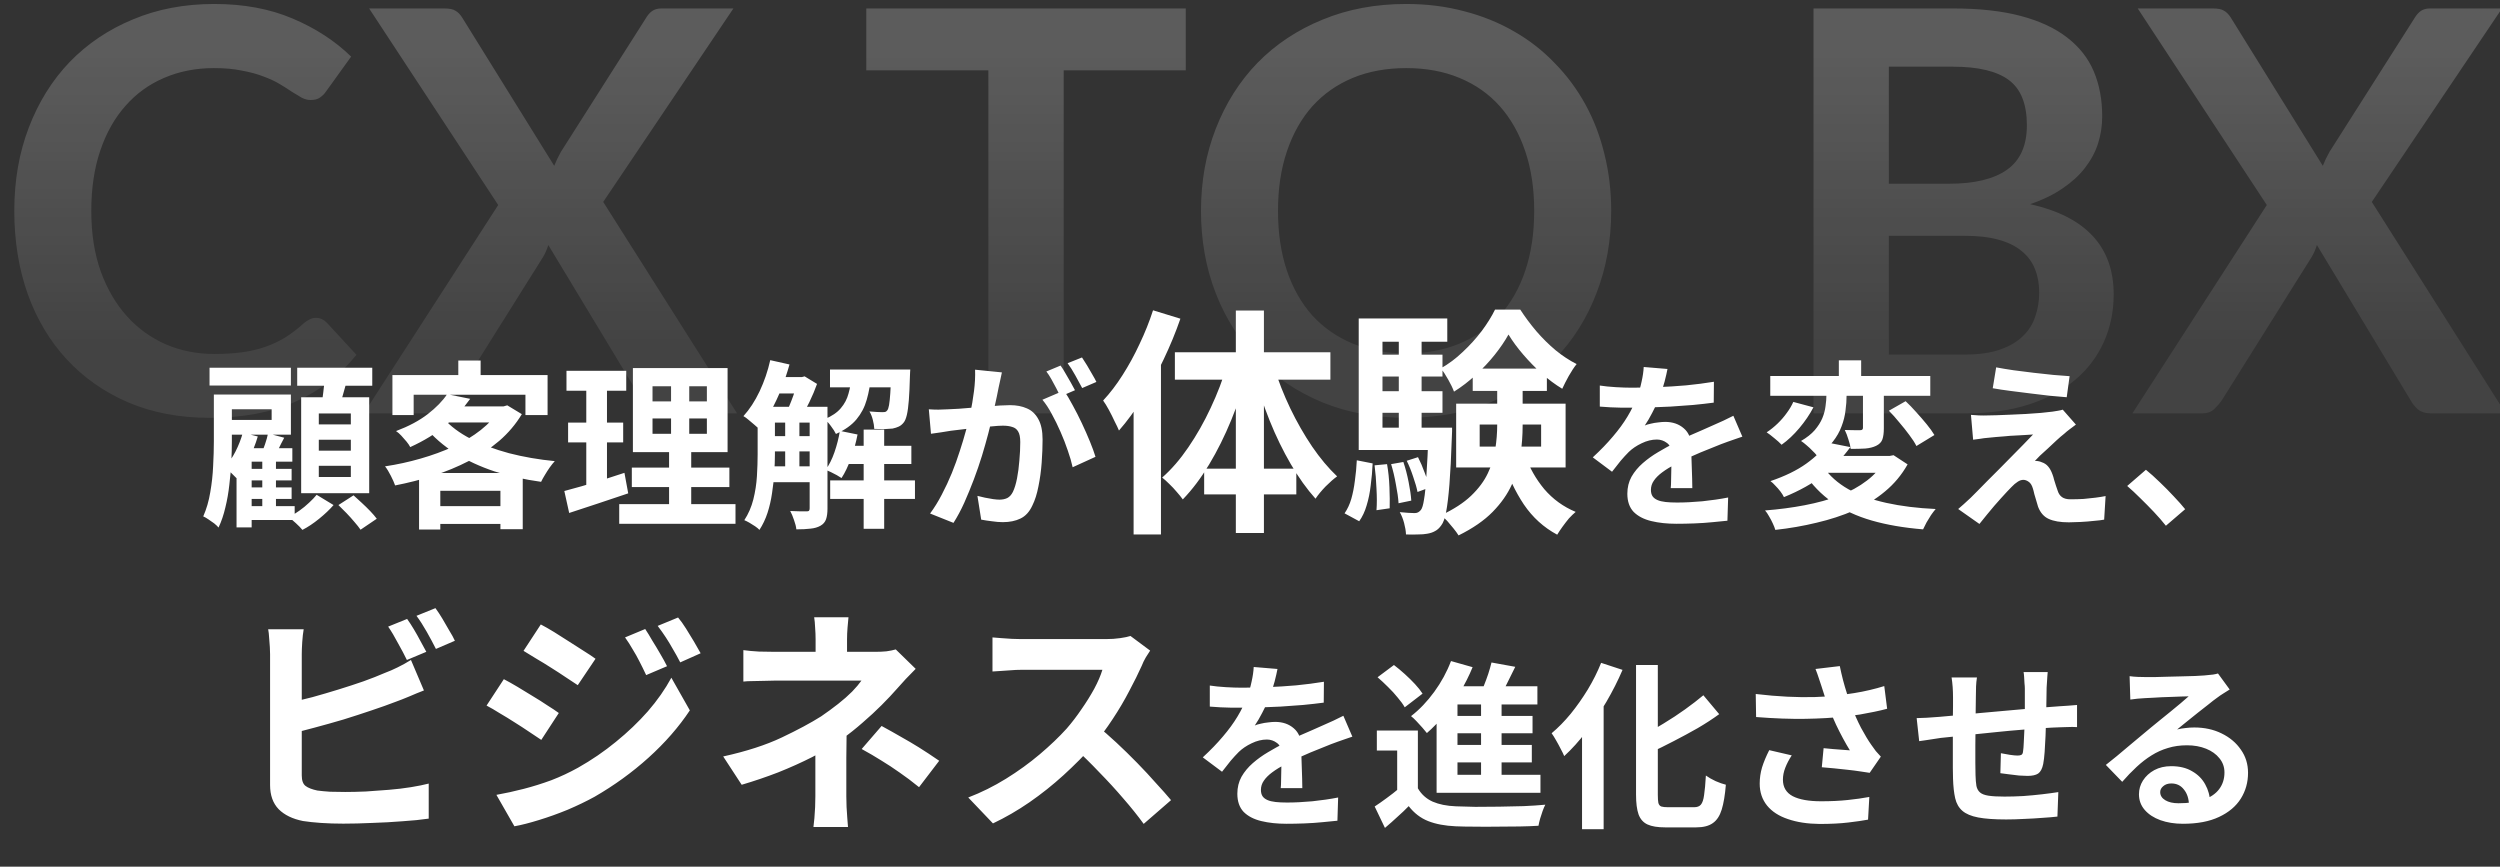
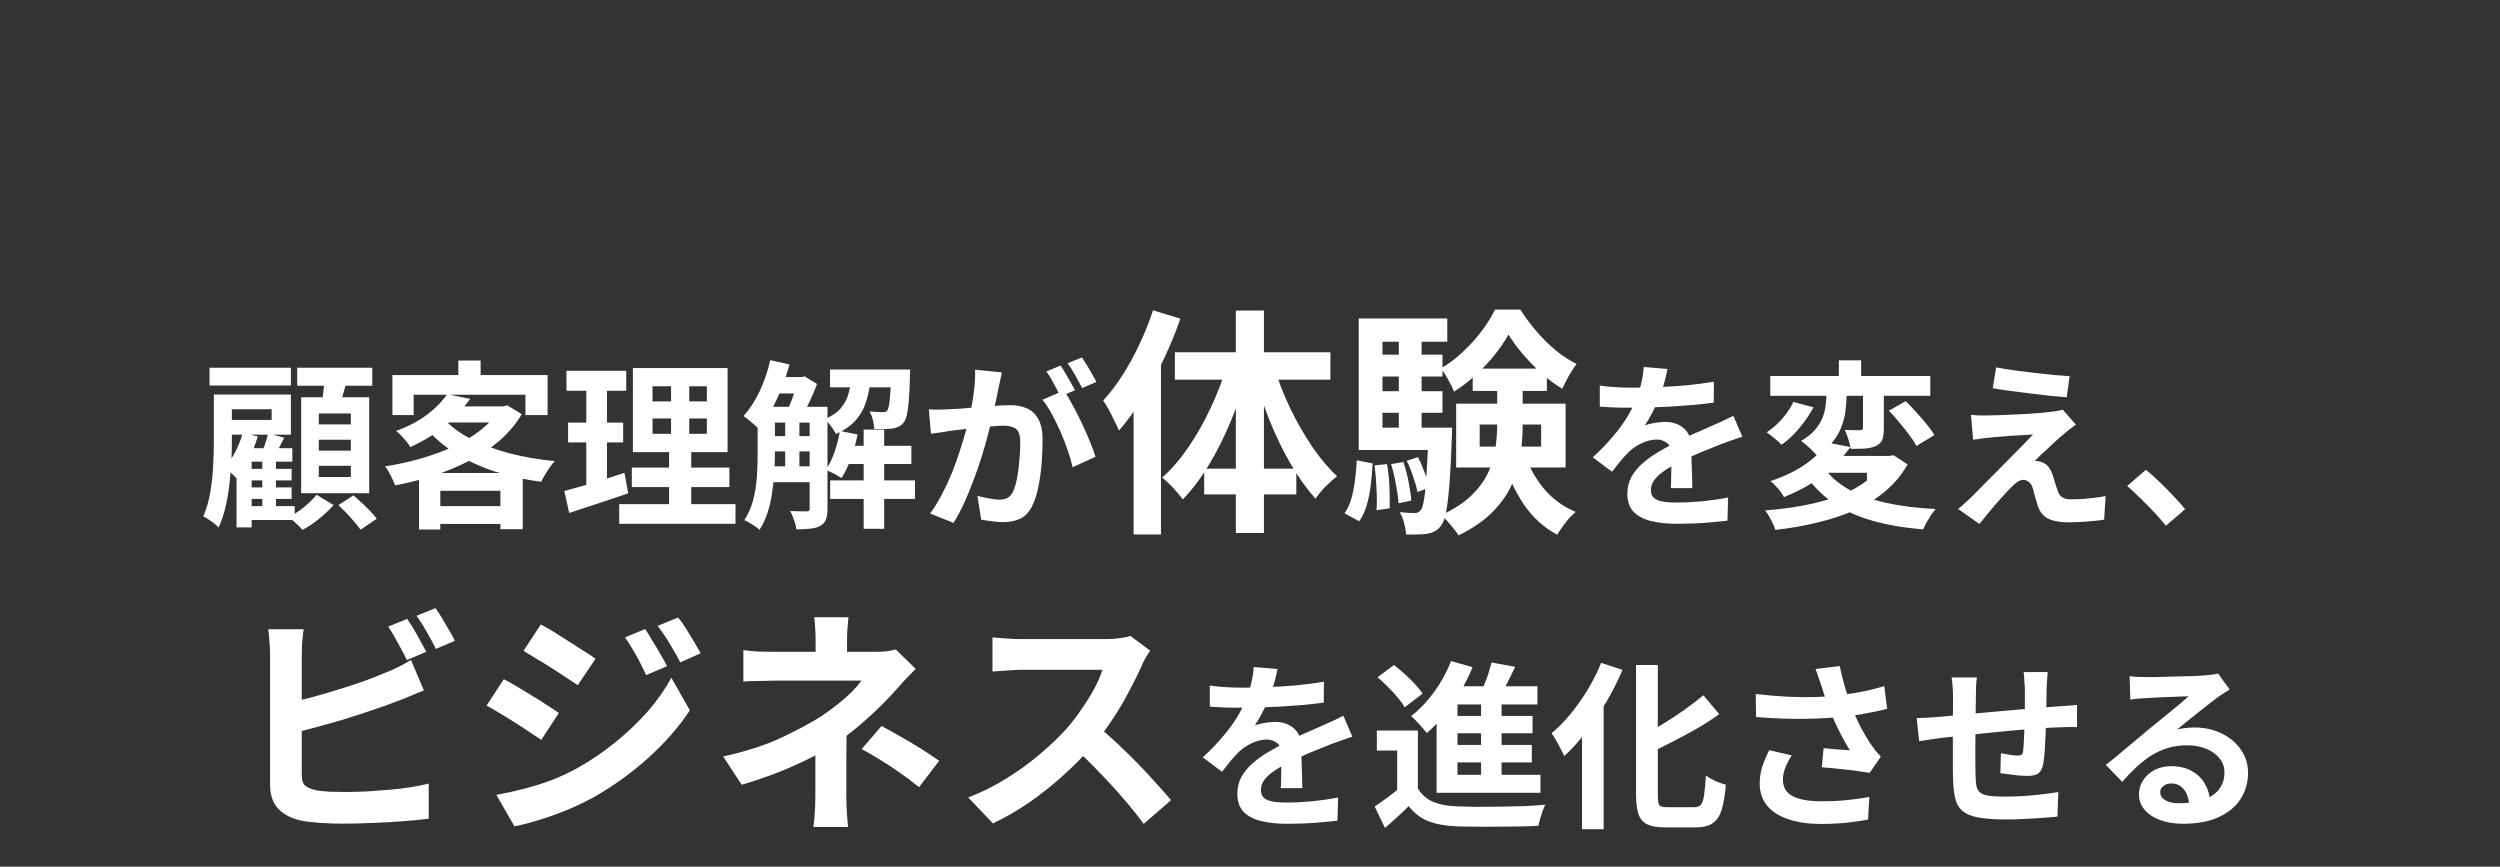
<svg xmlns="http://www.w3.org/2000/svg" width="375" height="130" viewBox="0 0 375 130" fill="none">
  <rect x="0" y="0" width="375" height="130" fill="#333333" stroke="none" />
-   <path opacity="0.2" d="M47.378 47.678C47.994 47.678 48.54 47.916 49.016 48.392L53.468 53.222C51.004 56.274 47.966 58.612 44.354 60.236C40.77 61.86 36.458 62.672 31.418 62.672C26.91 62.672 22.85 61.902 19.238 60.362C15.654 58.822 12.588 56.68 10.04 53.936C7.492 51.192 5.532 47.916 4.16 44.108C2.816 40.3 2.144 36.142 2.144 31.634C2.144 27.07 2.872 22.898 4.328 19.118C5.784 15.31 7.828 12.034 10.46 9.29C13.12 6.546 16.284 4.418 19.952 2.906C23.62 1.366 27.68 0.596 32.132 0.596C36.556 0.596 40.476 1.324 43.892 2.78C47.336 4.236 50.262 6.14 52.67 8.492L48.89 13.742C48.666 14.078 48.372 14.372 48.008 14.624C47.672 14.876 47.196 15.002 46.58 15.002C46.16 15.002 45.726 14.89 45.278 14.666C44.83 14.414 44.34 14.12 43.808 13.784C43.276 13.42 42.66 13.028 41.96 12.608C41.26 12.188 40.448 11.81 39.524 11.474C38.6 11.11 37.522 10.816 36.29 10.592C35.086 10.34 33.686 10.214 32.09 10.214C29.374 10.214 26.882 10.704 24.614 11.684C22.374 12.636 20.442 14.036 18.818 15.884C17.194 17.704 15.934 19.944 15.038 22.604C14.142 25.236 13.694 28.246 13.694 31.634C13.694 35.05 14.17 38.088 15.122 40.748C16.102 43.408 17.418 45.648 19.07 47.468C20.722 49.288 22.668 50.688 24.908 51.668C27.148 52.62 29.556 53.096 32.132 53.096C33.672 53.096 35.058 53.012 36.29 52.844C37.55 52.676 38.698 52.41 39.734 52.046C40.798 51.682 41.792 51.22 42.716 50.66C43.668 50.072 44.606 49.358 45.53 48.518C45.81 48.266 46.104 48.07 46.412 47.93C46.72 47.762 47.042 47.678 47.378 47.678ZM110.557 62H99.301C98.517 62 97.887 61.804 97.411 61.412C96.963 61.02 96.599 60.572 96.319 60.068L82.249 36.758C82.025 37.458 81.759 38.06 81.451 38.564L67.969 60.068C67.633 60.544 67.241 60.992 66.793 61.412C66.373 61.804 65.813 62 65.113 62H54.571L74.731 30.752L55.369 1.268H66.625C67.409 1.268 67.969 1.38 68.305 1.604C68.669 1.8 69.005 2.136 69.313 2.612L83.131 24.872C83.411 24.172 83.747 23.472 84.139 22.772L96.823 2.822C97.131 2.29 97.467 1.898 97.831 1.646C98.195 1.394 98.657 1.268 99.217 1.268H110.011L90.481 30.29L110.557 62ZM177.866 10.55H159.554V62H148.256V10.55H129.944V1.268H177.866V10.55ZM241.68 31.634C241.68 36.086 240.938 40.216 239.454 44.024C237.998 47.804 235.926 51.08 233.238 53.852C230.55 56.624 227.316 58.794 223.536 60.362C219.756 61.902 215.556 62.672 210.936 62.672C206.344 62.672 202.158 61.902 198.378 60.362C194.598 58.794 191.35 56.624 188.634 53.852C185.946 51.08 183.86 47.804 182.376 44.024C180.892 40.216 180.15 36.086 180.15 31.634C180.15 27.182 180.892 23.066 182.376 19.286C183.86 15.478 185.946 12.188 188.634 9.416C191.35 6.644 194.598 4.488 198.378 2.948C202.158 1.38 206.344 0.596 210.936 0.596C214.016 0.596 216.914 0.96 219.63 1.688C222.346 2.388 224.838 3.396 227.106 4.712C229.374 6 231.404 7.582 233.196 9.458C235.016 11.306 236.556 13.378 237.816 15.674C239.076 17.97 240.028 20.462 240.672 23.15C241.344 25.838 241.68 28.666 241.68 31.634ZM230.13 31.634C230.13 28.302 229.682 25.32 228.786 22.688C227.89 20.028 226.616 17.774 224.964 15.926C223.312 14.078 221.296 12.664 218.916 11.684C216.564 10.704 213.904 10.214 210.936 10.214C207.968 10.214 205.294 10.704 202.914 11.684C200.562 12.664 198.546 14.078 196.866 15.926C195.214 17.774 193.94 20.028 193.044 22.688C192.148 25.32 191.7 28.302 191.7 31.634C191.7 34.966 192.148 37.962 193.044 40.622C193.94 43.254 195.214 45.494 196.866 47.342C198.546 49.162 200.562 50.562 202.914 51.542C205.294 52.522 207.968 53.012 210.936 53.012C213.904 53.012 216.564 52.522 218.916 51.542C221.296 50.562 223.312 49.162 224.964 47.342C226.616 45.494 227.89 43.254 228.786 40.622C229.682 37.962 230.13 34.966 230.13 31.634ZM294.75 53.18C296.85 53.18 298.614 52.928 300.042 52.424C301.47 51.92 302.604 51.248 303.444 50.408C304.312 49.568 304.928 48.588 305.292 47.468C305.684 46.348 305.88 45.158 305.88 43.898C305.88 42.582 305.67 41.406 305.25 40.37C304.83 39.306 304.172 38.41 303.276 37.682C302.38 36.926 301.218 36.352 299.79 35.96C298.39 35.568 296.696 35.372 294.708 35.372H283.326V53.18H294.75ZM283.326 10.004V27.56H292.314C296.178 27.56 299.09 26.86 301.05 25.46C303.038 24.06 304.032 21.834 304.032 18.782C304.032 15.618 303.136 13.364 301.344 12.02C299.552 10.676 296.752 10.004 292.944 10.004H283.326ZM292.944 1.268C296.92 1.268 300.322 1.646 303.15 2.402C305.978 3.158 308.288 4.236 310.08 5.636C311.9 7.036 313.23 8.73 314.07 10.718C314.91 12.706 315.33 14.946 315.33 17.438C315.33 18.866 315.12 20.238 314.7 21.554C314.28 22.842 313.622 24.06 312.726 25.208C311.858 26.328 310.738 27.35 309.366 28.274C308.022 29.198 306.412 29.982 304.536 30.626C312.88 32.502 317.052 37.01 317.052 44.15C317.052 46.726 316.562 49.106 315.582 51.29C314.602 53.474 313.174 55.364 311.298 56.96C309.422 58.528 307.112 59.76 304.368 60.656C301.624 61.552 298.488 62 294.96 62H272.028V1.268H292.944ZM375.846 62H364.59C363.806 62 363.176 61.804 362.7 61.412C362.252 61.02 361.888 60.572 361.608 60.068L347.538 36.758C347.314 37.458 347.048 38.06 346.74 38.564L333.258 60.068C332.922 60.544 332.53 60.992 332.082 61.412C331.662 61.804 331.102 62 330.402 62H319.86L340.02 30.752L320.658 1.268H331.914C332.698 1.268 333.258 1.38 333.594 1.604C333.958 1.8 334.294 2.136 334.602 2.612L348.42 24.872C348.7 24.172 349.036 23.472 349.428 22.772L362.112 2.822C362.42 2.29 362.756 1.898 363.12 1.646C363.484 1.394 363.946 1.268 364.506 1.268H375.3L355.77 30.29L375.846 62Z" fill="url(#paint0_linear_3_5314)" />
-   <path d="M36.777 70.331H43.743V72.059H36.777V70.331ZM36.777 73.112H43.743V74.84H36.777V73.112ZM36.723 75.92H44.202V77.999H36.723V75.92ZM39.342 68.387H41.394V77.216H39.342V68.387ZM37.749 67.226H43.851V69.251H37.749V79.106H35.481V69.17L37.101 67.226H37.749ZM40.206 65.012L42.636 65.66C42.312 66.254 42.015 66.839 41.745 67.415C41.475 67.973 41.214 68.459 40.962 68.873L39.126 68.252C39.324 67.802 39.531 67.271 39.747 66.659C39.963 66.029 40.116 65.48 40.206 65.012ZM36.426 64.904L38.667 65.471C38.325 66.641 37.866 67.784 37.29 68.9C36.732 69.998 36.12 70.934 35.454 71.708C35.328 71.564 35.157 71.393 34.941 71.195C34.743 70.979 34.536 70.772 34.32 70.574C34.104 70.376 33.906 70.214 33.726 70.088C34.32 69.422 34.851 68.639 35.319 67.739C35.787 66.821 36.156 65.876 36.426 64.904ZM31.431 55.157H43.635V57.83H31.431V55.157ZM33.348 59.18H43.635V65.201H33.348V62.987H40.746V61.394H33.348V59.18ZM32.079 59.18H34.779V66.2C34.779 67.136 34.752 68.162 34.698 69.278C34.644 70.394 34.545 71.537 34.401 72.707C34.275 73.877 34.077 75.011 33.807 76.109C33.555 77.207 33.213 78.215 32.781 79.133C32.637 78.953 32.421 78.746 32.133 78.512C31.845 78.296 31.548 78.089 31.242 77.891C30.954 77.693 30.702 77.549 30.486 77.459C30.972 76.361 31.323 75.155 31.539 73.841C31.773 72.509 31.917 71.186 31.971 69.872C32.043 68.54 32.079 67.316 32.079 66.2V59.18ZM44.58 55.157H55.839V57.857H44.58V55.157ZM47.82 65.957V67.604H52.626V65.957H47.82ZM47.82 69.872V71.546H52.626V69.872H47.82ZM47.82 62.015V63.662H52.626V62.015H47.82ZM45.174 59.585H55.38V73.976H45.174V59.585ZM48.684 56.642L52.059 57.02C51.843 57.83 51.618 58.631 51.384 59.423C51.15 60.215 50.934 60.899 50.736 61.475L48.171 61.016C48.297 60.368 48.405 59.639 48.495 58.829C48.603 58.019 48.666 57.29 48.684 56.642ZM47.496 74.219L50.034 75.758C49.458 76.424 48.738 77.108 47.874 77.81C47.01 78.512 46.173 79.07 45.363 79.484C45.129 79.196 44.805 78.863 44.391 78.485C43.995 78.125 43.635 77.819 43.311 77.567C43.833 77.315 44.355 77 44.877 76.622C45.417 76.244 45.912 75.839 46.362 75.407C46.83 74.975 47.208 74.579 47.496 74.219ZM50.763 75.758L53.031 74.3C53.427 74.642 53.841 75.02 54.273 75.434C54.723 75.848 55.146 76.262 55.542 76.676C55.938 77.09 56.262 77.468 56.514 77.81L54.084 79.457C53.85 79.115 53.544 78.728 53.166 78.296C52.806 77.864 52.41 77.423 51.978 76.973C51.546 76.523 51.141 76.118 50.763 75.758ZM67.071 59.126L70.527 59.828C69.501 61.268 68.268 62.6 66.828 63.824C65.388 65.03 63.624 66.11 61.536 67.064C61.41 66.812 61.221 66.533 60.969 66.227C60.717 65.921 60.456 65.624 60.186 65.336C59.916 65.048 59.655 64.823 59.403 64.661C61.311 63.941 62.895 63.095 64.155 62.123C65.433 61.133 66.405 60.134 67.071 59.126ZM67.8 60.962H75.873V63.365H65.613L67.8 60.962ZM74.901 60.962H75.522L76.089 60.8L78.276 62.123C77.376 63.617 76.251 64.949 74.901 66.119C73.551 67.271 72.03 68.279 70.338 69.143C68.664 70.007 66.882 70.745 64.992 71.357C63.12 71.951 61.212 72.437 59.268 72.815C59.124 72.401 58.908 71.915 58.62 71.357C58.332 70.781 58.044 70.313 57.756 69.953C59.556 69.683 61.329 69.296 63.075 68.792C64.839 68.288 66.486 67.685 68.016 66.983C69.564 66.263 70.932 65.435 72.12 64.499C73.308 63.563 74.235 62.537 74.901 61.421V60.962ZM66.531 62.771C67.575 63.941 68.934 64.958 70.608 65.822C72.3 66.686 74.217 67.406 76.359 67.982C78.519 68.54 80.805 68.936 83.217 69.17C82.983 69.422 82.731 69.737 82.461 70.115C82.209 70.475 81.966 70.853 81.732 71.249C81.498 71.627 81.309 71.969 81.165 72.275C78.681 71.933 76.35 71.411 74.172 70.709C72.012 69.989 70.05 69.08 68.286 67.982C66.522 66.866 65.001 65.543 63.723 64.013L66.531 62.771ZM62.859 70.952H78.411V79.376H75.063V73.625H66.045V79.43H62.859V70.952ZM64.452 75.92H76.683V78.593H64.452V75.92ZM68.745 54.077H72.093V57.911H68.745V54.077ZM58.863 56.264H82.137V62.258H78.816V59.207H62.049V62.258H58.863V56.264ZM97.878 62.771V65.066H106.032V62.771H97.878ZM97.878 57.938V60.206H106.032V57.938H97.878ZM94.935 55.211H109.137V67.82H94.935V55.211ZM94.773 70.142H109.407V73.058H94.773V70.142ZM92.883 75.623H110.325V78.566H92.883V75.623ZM84.972 55.616H93.936V58.613H84.972V55.616ZM85.215 63.392H93.477V66.362H85.215V63.392ZM84.648 73.652C85.44 73.436 86.322 73.193 87.294 72.923C88.284 72.635 89.328 72.32 90.426 71.978C91.524 71.618 92.604 71.267 93.666 70.925L94.233 74.003C92.721 74.507 91.191 75.02 89.643 75.542C88.095 76.064 86.673 76.532 85.377 76.946L84.648 73.652ZM87.942 56.804H91.047V73.382L87.942 73.895V56.804ZM100.659 56.372H103.386V66.524H103.683V77H100.362V66.524H100.659V56.372ZM114.834 61.016H122.34V63.392H114.834V61.016ZM114.834 65.417H122.34V67.712H114.834V65.417ZM114.834 69.953H122.34V72.329H114.834V69.953ZM126.552 66.875H136.704V69.602H126.552V66.875ZM116.184 56.561H120.45V59.018H116.184V56.561ZM124.5 55.427H134.544V58.1H124.5V55.427ZM124.527 72.059H137.244V74.84H124.527V72.059ZM129.549 64.445H132.627V79.322H129.549V64.445ZM117.777 62.258H119.91V70.844H117.777V62.258ZM133.68 55.427H136.542C136.542 55.427 136.533 55.562 136.515 55.832C136.515 56.084 136.506 56.3 136.488 56.48C136.452 57.902 136.398 59.081 136.326 60.017C136.254 60.953 136.155 61.691 136.029 62.231C135.903 62.771 135.741 63.158 135.543 63.392C135.327 63.662 135.084 63.86 134.814 63.986C134.544 64.112 134.238 64.211 133.896 64.283C133.59 64.319 133.194 64.346 132.708 64.364C132.222 64.364 131.7 64.355 131.142 64.337C131.124 63.923 131.052 63.473 130.926 62.987C130.8 62.483 130.629 62.06 130.413 61.718C130.845 61.754 131.232 61.781 131.574 61.799C131.916 61.817 132.177 61.826 132.357 61.826C132.519 61.826 132.654 61.817 132.762 61.799C132.888 61.763 132.996 61.682 133.086 61.556C133.194 61.43 133.284 61.169 133.356 60.773C133.428 60.359 133.491 59.756 133.545 58.964C133.599 58.172 133.644 57.128 133.68 55.832V55.427ZM125.985 64.634L128.631 65.174C128.397 66.398 128.064 67.595 127.632 68.765C127.218 69.935 126.75 70.916 126.228 71.708C126.048 71.582 125.814 71.438 125.526 71.276C125.238 71.114 124.941 70.961 124.635 70.817C124.329 70.673 124.068 70.556 123.852 70.466C124.374 69.746 124.815 68.864 125.175 67.82C125.535 66.776 125.805 65.714 125.985 64.634ZM115.536 54.023L118.425 54.671C118.083 55.895 117.678 57.101 117.21 58.289C116.742 59.477 116.22 60.584 115.644 61.61C115.086 62.636 114.483 63.536 113.835 64.31C113.673 64.148 113.448 63.95 113.16 63.716C112.872 63.464 112.584 63.221 112.296 62.987C112.008 62.735 111.747 62.546 111.513 62.42C112.431 61.412 113.241 60.17 113.943 58.694C114.645 57.2 115.176 55.643 115.536 54.023ZM113.646 61.016H116.238V68.171C116.238 69.035 116.202 69.962 116.13 70.952C116.076 71.942 115.968 72.95 115.806 73.976C115.662 74.984 115.437 75.965 115.131 76.919C114.825 77.855 114.42 78.71 113.916 79.484C113.772 79.322 113.556 79.142 113.268 78.944C112.998 78.764 112.71 78.584 112.404 78.404C112.116 78.242 111.864 78.116 111.648 78.026C112.26 77.09 112.71 76.055 112.998 74.921C113.286 73.769 113.466 72.608 113.538 71.438C113.61 70.25 113.646 69.152 113.646 68.144V61.016ZM121.449 61.016H124.122V76.298C124.122 76.946 124.05 77.477 123.906 77.891C123.762 78.305 123.483 78.629 123.069 78.863C122.655 79.097 122.16 79.241 121.584 79.295C121.008 79.367 120.297 79.403 119.451 79.403C119.415 79.007 119.298 78.539 119.1 77.999C118.92 77.459 118.731 77.009 118.533 76.649C119.073 76.667 119.577 76.685 120.045 76.703C120.513 76.703 120.837 76.703 121.017 76.703C121.179 76.703 121.287 76.676 121.341 76.622C121.413 76.55 121.449 76.424 121.449 76.244V61.016ZM127.767 56.318H130.656C130.548 57.632 130.332 58.847 130.008 59.963C129.702 61.061 129.189 62.042 128.469 62.906C127.749 63.77 126.723 64.499 125.391 65.093C125.229 64.751 124.977 64.355 124.635 63.905C124.311 63.455 123.996 63.113 123.69 62.879C124.77 62.429 125.58 61.88 126.12 61.232C126.678 60.584 127.065 59.846 127.281 59.018C127.515 58.19 127.677 57.29 127.767 56.318ZM119.667 56.561H120.288L120.693 56.453L122.556 57.587C122.25 58.451 121.863 59.369 121.395 60.341C120.927 61.295 120.486 62.114 120.072 62.798C119.802 62.6 119.469 62.384 119.073 62.15C118.695 61.916 118.362 61.727 118.074 61.583C118.29 61.151 118.497 60.674 118.695 60.152C118.911 59.612 119.1 59.072 119.262 58.532C119.442 57.974 119.577 57.488 119.667 57.074V56.561ZM150.285 55.859C150.213 56.201 150.132 56.579 150.042 56.993C149.952 57.389 149.871 57.758 149.799 58.1C149.727 58.496 149.637 58.946 149.529 59.45C149.421 59.936 149.313 60.431 149.205 60.935C149.115 61.421 149.016 61.898 148.908 62.366C148.728 63.14 148.503 64.04 148.233 65.066C147.963 66.092 147.648 67.199 147.288 68.387C146.928 69.557 146.523 70.736 146.073 71.924C145.623 73.112 145.146 74.273 144.642 75.407C144.138 76.523 143.598 77.531 143.022 78.431L139.512 77.027C140.142 76.181 140.727 75.236 141.267 74.192C141.825 73.13 142.329 72.05 142.779 70.952C143.229 69.836 143.625 68.738 143.967 67.658C144.327 66.56 144.633 65.543 144.885 64.607C145.155 63.671 145.362 62.87 145.506 62.204C145.758 60.98 145.956 59.801 146.1 58.667C146.244 57.533 146.298 56.462 146.262 55.454L150.285 55.859ZM159.573 58.586C160.005 59.18 160.446 59.909 160.896 60.773C161.364 61.619 161.823 62.519 162.273 63.473C162.723 64.427 163.128 65.345 163.488 66.227C163.848 67.109 164.127 67.874 164.325 68.522L160.896 70.088C160.734 69.332 160.491 68.495 160.167 67.577C159.861 66.659 159.501 65.732 159.087 64.796C158.673 63.842 158.232 62.942 157.764 62.096C157.314 61.25 156.846 60.539 156.36 59.963L159.573 58.586ZM139.323 61.394C139.809 61.43 140.286 61.448 140.754 61.448C141.24 61.43 141.726 61.412 142.212 61.394C142.662 61.376 143.202 61.349 143.832 61.313C144.462 61.259 145.128 61.205 145.83 61.151C146.55 61.097 147.27 61.043 147.99 60.989C148.71 60.917 149.376 60.863 149.988 60.827C150.6 60.791 151.104 60.773 151.5 60.773C152.472 60.773 153.318 60.935 154.038 61.259C154.758 61.565 155.325 62.096 155.739 62.852C156.171 63.608 156.387 64.634 156.387 65.93C156.387 66.992 156.342 68.144 156.252 69.386C156.162 70.628 156 71.816 155.766 72.95C155.55 74.084 155.244 75.047 154.848 75.839C154.416 76.775 153.822 77.423 153.066 77.783C152.328 78.143 151.446 78.323 150.42 78.323C149.916 78.323 149.367 78.278 148.773 78.188C148.179 78.116 147.648 78.035 147.18 77.945L146.613 74.381C146.955 74.471 147.333 74.561 147.747 74.651C148.179 74.741 148.584 74.813 148.962 74.867C149.358 74.921 149.673 74.948 149.907 74.948C150.357 74.948 150.753 74.867 151.095 74.705C151.437 74.525 151.716 74.219 151.932 73.787C152.184 73.265 152.391 72.59 152.553 71.762C152.715 70.934 152.832 70.043 152.904 69.089C152.994 68.117 153.039 67.19 153.039 66.308C153.039 65.588 152.931 65.057 152.715 64.715C152.517 64.373 152.22 64.148 151.824 64.04C151.446 63.914 150.978 63.851 150.42 63.851C150.006 63.851 149.448 63.887 148.746 63.959C148.044 64.013 147.288 64.085 146.478 64.175C145.686 64.247 144.948 64.328 144.264 64.418C143.58 64.508 143.049 64.571 142.671 64.607C142.275 64.679 141.771 64.76 141.159 64.85C140.565 64.922 140.061 64.994 139.647 65.066L139.323 61.394ZM159.087 54.833C159.321 55.157 159.564 55.544 159.816 55.994C160.086 56.444 160.347 56.894 160.599 57.344C160.851 57.794 161.067 58.19 161.247 58.532L159.06 59.477C158.88 59.099 158.673 58.685 158.439 58.235C158.205 57.785 157.962 57.335 157.71 56.885C157.458 56.435 157.206 56.048 156.954 55.724L159.087 54.833ZM162.3 53.618C162.534 53.96 162.786 54.356 163.056 54.806C163.326 55.256 163.587 55.706 163.839 56.156C164.109 56.606 164.316 56.984 164.46 57.29L162.327 58.208C162.039 57.65 161.697 57.02 161.301 56.318C160.905 55.598 160.518 54.986 160.14 54.482L162.3 53.618ZM172.956 46.544L177.06 47.804C176.364 49.82 175.524 51.86 174.54 53.924C173.58 55.964 172.524 57.908 171.372 59.756C170.244 61.58 169.068 63.188 167.844 64.58C167.7 64.22 167.484 63.764 167.196 63.212C166.932 62.636 166.644 62.06 166.332 61.484C166.02 60.908 165.732 60.44 165.468 60.08C166.5 58.976 167.472 57.704 168.384 56.264C169.32 54.8 170.172 53.24 170.94 51.584C171.732 49.928 172.404 48.248 172.956 46.544ZM170.04 56.516L174.144 52.412V52.448V80.168H170.04V56.516ZM185.376 46.58H189.588V79.952H185.376V46.58ZM176.232 52.844H199.56V56.948H176.232V52.844ZM180.624 70.304H194.448V74.156H180.624V70.304ZM191.136 55.148C191.76 57.164 192.564 59.204 193.548 61.268C194.532 63.308 195.624 65.216 196.824 66.992C198.024 68.744 199.272 70.232 200.568 71.456C200.064 71.816 199.488 72.32 198.84 72.968C198.216 73.616 197.712 74.228 197.328 74.804C196.032 73.364 194.796 71.636 193.62 69.62C192.444 67.604 191.388 65.432 190.452 63.104C189.516 60.752 188.712 58.388 188.04 56.012L191.136 55.148ZM184.044 54.788L187.176 55.652C186.504 58.148 185.676 60.596 184.692 62.996C183.708 65.396 182.604 67.616 181.38 69.656C180.156 71.696 178.836 73.448 177.42 74.912C177.18 74.576 176.88 74.204 176.52 73.796C176.16 73.364 175.776 72.956 175.368 72.572C174.984 72.188 174.636 71.876 174.324 71.636C175.716 70.412 177.024 68.9 178.248 67.1C179.496 65.276 180.612 63.308 181.596 61.196C182.604 59.06 183.42 56.924 184.044 54.788ZM221.952 63.68V66.992H231.168V63.68H221.952ZM218.424 60.548H234.84V70.124H218.424V60.548ZM226.272 50.18C225.744 51.14 225.06 52.148 224.22 53.204C223.38 54.26 222.432 55.268 221.376 56.228C220.344 57.188 219.252 58.028 218.1 58.748C217.908 58.22 217.62 57.62 217.236 56.948C216.852 56.252 216.48 55.688 216.12 55.256C217.272 54.608 218.364 53.792 219.396 52.808C220.452 51.824 221.4 50.78 222.24 49.676C223.08 48.548 223.752 47.468 224.256 46.436H228.036C228.732 47.516 229.536 48.596 230.448 49.676C231.36 50.732 232.332 51.692 233.364 52.556C234.396 53.396 235.44 54.08 236.496 54.608C236.112 55.088 235.716 55.688 235.308 56.408C234.924 57.104 234.6 57.74 234.336 58.316C233.304 57.692 232.284 56.936 231.276 56.048C230.268 55.136 229.332 54.176 228.468 53.168C227.604 52.16 226.872 51.164 226.272 50.18ZM224.58 56.768H228.396V63.824C228.396 65.264 228.288 66.74 228.072 68.252C227.88 69.74 227.448 71.216 226.776 72.68C226.128 74.12 225.168 75.488 223.896 76.784C222.624 78.08 220.92 79.256 218.784 80.312C218.592 80 218.34 79.652 218.028 79.268C217.74 78.908 217.428 78.536 217.092 78.152C216.756 77.792 216.444 77.504 216.156 77.288C218.052 76.4 219.552 75.428 220.656 74.372C221.784 73.292 222.624 72.164 223.176 70.988C223.752 69.788 224.124 68.576 224.292 67.352C224.484 66.128 224.58 64.928 224.58 63.752V56.768ZM228.756 68.252C229.404 70.124 230.364 71.828 231.636 73.364C232.932 74.876 234.504 76.016 236.352 76.784C236.04 77.048 235.704 77.372 235.344 77.756C235.008 78.164 234.684 78.584 234.372 79.016C234.06 79.448 233.796 79.844 233.58 80.204C231.564 79.124 229.896 77.612 228.576 75.668C227.28 73.724 226.248 71.528 225.48 69.08L228.756 68.252ZM220.908 55.292H232.032V58.64H220.908V55.292ZM205.86 53.204H216.372V56.48H205.86V53.204ZM205.86 58.676H216.372V61.916H205.86V58.676ZM203.808 64.148H216.156V67.496H203.808V64.148ZM209.82 49.784H213.24V65.984H209.82V49.784ZM211.008 69.116L212.7 68.576C213.06 69.272 213.396 70.052 213.708 70.916C214.044 71.78 214.272 72.524 214.392 73.148L212.628 73.796C212.508 73.172 212.292 72.416 211.98 71.528C211.692 70.64 211.368 69.836 211.008 69.116ZM208.668 69.62L210.504 69.296C210.816 70.208 211.08 71.216 211.296 72.32C211.512 73.4 211.644 74.324 211.692 75.092L209.784 75.488C209.736 74.696 209.604 73.76 209.388 72.68C209.196 71.576 208.956 70.556 208.668 69.62ZM206.184 69.8L208.056 69.62C208.248 70.676 208.368 71.828 208.416 73.076C208.464 74.3 208.476 75.356 208.452 76.244L206.472 76.532C206.544 75.62 206.544 74.54 206.472 73.292C206.424 72.044 206.328 70.88 206.184 69.8ZM203.52 69.044L205.896 69.512C205.848 70.616 205.752 71.708 205.608 72.788C205.488 73.868 205.284 74.876 204.996 75.812C204.732 76.724 204.36 77.516 203.88 78.188L201.684 77C202.116 76.376 202.452 75.656 202.692 74.84C202.932 74 203.112 73.088 203.232 72.104C203.376 71.096 203.472 70.076 203.52 69.044ZM203.808 47.768H217.092V51.26H207.372V66.452H203.808V47.768ZM214.284 64.148H217.812C217.812 64.148 217.812 64.328 217.812 64.688C217.812 65.048 217.8 65.348 217.776 65.588C217.68 68.492 217.56 70.844 217.416 72.644C217.272 74.444 217.104 75.836 216.912 76.82C216.72 77.78 216.48 78.44 216.192 78.8C215.904 79.208 215.592 79.496 215.256 79.664C214.92 79.856 214.524 79.988 214.068 80.06C213.708 80.132 213.24 80.168 212.664 80.168C212.112 80.192 211.524 80.192 210.9 80.168C210.876 79.64 210.78 79.064 210.612 78.44C210.444 77.816 210.228 77.276 209.964 76.82C210.444 76.868 210.876 76.904 211.26 76.928C211.644 76.952 211.956 76.964 212.196 76.964C212.388 76.964 212.556 76.928 212.7 76.856C212.844 76.784 212.988 76.664 213.132 76.496C213.324 76.256 213.48 75.74 213.6 74.948C213.744 74.156 213.864 72.944 213.96 71.312C214.08 69.68 214.188 67.496 214.284 64.76V64.148ZM250.122 55.346C250.032 55.832 249.888 56.462 249.69 57.236C249.492 58.01 249.204 58.883 248.826 59.855C248.538 60.521 248.205 61.214 247.827 61.934C247.467 62.636 247.098 63.266 246.72 63.824C246.954 63.716 247.251 63.626 247.611 63.554C247.971 63.464 248.34 63.401 248.718 63.365C249.114 63.311 249.465 63.284 249.771 63.284C250.905 63.284 251.841 63.608 252.579 64.256C253.335 64.904 253.713 65.867 253.713 67.145C253.713 67.505 253.713 67.946 253.713 68.468C253.731 68.99 253.749 69.539 253.767 70.115C253.785 70.673 253.803 71.222 253.821 71.762C253.839 72.302 253.848 72.788 253.848 73.22H250.608C250.644 72.914 250.662 72.554 250.662 72.14C250.68 71.708 250.689 71.258 250.689 70.79C250.707 70.322 250.716 69.872 250.716 69.44C250.734 68.99 250.743 68.585 250.743 68.225C250.743 67.361 250.509 66.767 250.041 66.443C249.591 66.101 249.087 65.93 248.529 65.93C247.773 65.93 247.008 66.119 246.234 66.497C245.478 66.857 244.839 67.289 244.317 67.793C243.921 68.189 243.516 68.63 243.102 69.116C242.706 69.602 242.274 70.151 241.806 70.763L238.917 68.603C240.087 67.523 241.095 66.479 241.941 65.471C242.805 64.463 243.534 63.464 244.128 62.474C244.722 61.484 245.208 60.494 245.586 59.504C245.856 58.784 246.072 58.037 246.234 57.263C246.414 56.471 246.522 55.733 246.558 55.049L250.122 55.346ZM239.97 57.83C240.654 57.938 241.446 58.019 242.346 58.073C243.246 58.127 244.038 58.154 244.722 58.154C245.91 58.154 247.206 58.127 248.61 58.073C250.032 58.019 251.472 57.929 252.93 57.803C254.388 57.659 255.774 57.479 257.088 57.263L257.061 60.395C256.107 60.521 255.072 60.638 253.956 60.746C252.858 60.836 251.733 60.917 250.581 60.989C249.447 61.043 248.358 61.088 247.314 61.124C246.27 61.142 245.343 61.151 244.533 61.151C244.173 61.151 243.723 61.151 243.183 61.151C242.661 61.133 242.121 61.115 241.563 61.097C241.005 61.061 240.474 61.025 239.97 60.989V57.83ZM261.354 65.498C261.066 65.588 260.724 65.705 260.328 65.849C259.95 65.975 259.563 66.11 259.167 66.254C258.789 66.38 258.447 66.506 258.141 66.632C257.277 66.974 256.251 67.388 255.063 67.874C253.893 68.36 252.669 68.927 251.391 69.575C250.581 70.007 249.897 70.43 249.339 70.844C248.781 71.258 248.358 71.681 248.07 72.113C247.782 72.527 247.638 72.986 247.638 73.49C247.638 73.868 247.719 74.183 247.881 74.435C248.043 74.669 248.286 74.858 248.61 75.002C248.934 75.146 249.339 75.245 249.825 75.299C250.311 75.353 250.887 75.38 251.553 75.38C252.705 75.38 253.974 75.317 255.36 75.191C256.746 75.047 258.033 74.858 259.221 74.624L259.113 78.107C258.537 78.179 257.808 78.251 256.926 78.323C256.044 78.413 255.126 78.476 254.172 78.512C253.236 78.548 252.336 78.566 251.472 78.566C250.068 78.566 248.808 78.431 247.692 78.161C246.576 77.891 245.694 77.432 245.046 76.784C244.416 76.118 244.101 75.209 244.101 74.057C244.101 73.121 244.308 72.275 244.722 71.519C245.154 70.763 245.721 70.079 246.423 69.467C247.125 68.855 247.89 68.306 248.718 67.82C249.564 67.316 250.392 66.857 251.202 66.443C252.03 66.011 252.777 65.642 253.443 65.336C254.109 65.03 254.73 64.76 255.306 64.526C255.9 64.274 256.467 64.022 257.007 63.77C257.529 63.536 258.033 63.311 258.519 63.095C259.005 62.861 259.5 62.618 260.004 62.366L261.354 65.498ZM265.539 56.399H289.542V59.369H265.539V56.399ZM275.826 54.05H279.174V57.641H275.826V54.05ZM279.444 57.614H282.576V64.256C282.576 64.94 282.504 65.489 282.36 65.903C282.216 66.317 281.901 66.641 281.415 66.875C280.965 67.091 280.425 67.226 279.795 67.28C279.165 67.316 278.436 67.334 277.608 67.334C277.554 66.902 277.437 66.425 277.257 65.903C277.095 65.363 276.915 64.895 276.717 64.499C277.185 64.517 277.644 64.526 278.094 64.526C278.562 64.526 278.877 64.526 279.039 64.526C279.183 64.526 279.282 64.499 279.336 64.445C279.408 64.391 279.444 64.301 279.444 64.175V57.614ZM273.963 57.182H276.987V59.342C276.987 60.044 276.933 60.791 276.825 61.583C276.735 62.375 276.537 63.167 276.231 63.959C275.943 64.751 275.502 65.525 274.908 66.281C274.314 67.037 273.522 67.721 272.532 68.333C272.37 68.117 272.145 67.874 271.857 67.604C271.587 67.316 271.299 67.046 270.993 66.794C270.687 66.524 270.408 66.308 270.156 66.146C271.02 65.642 271.704 65.102 272.208 64.526C272.712 63.932 273.09 63.338 273.342 62.744C273.594 62.132 273.756 61.529 273.828 60.935C273.918 60.323 273.963 59.756 273.963 59.234V57.182ZM283.332 61.61L285.843 60.179C286.365 60.665 286.896 61.214 287.436 61.826C287.994 62.438 288.516 63.041 289.002 63.635C289.488 64.229 289.875 64.769 290.163 65.255L287.463 66.902C287.211 66.398 286.851 65.84 286.383 65.228C285.933 64.616 285.438 63.995 284.898 63.365C284.376 62.717 283.854 62.132 283.332 61.61ZM268.995 60.287L272.019 61.097C271.461 62.159 270.759 63.194 269.913 64.202C269.067 65.21 268.176 66.047 267.24 66.713C266.952 66.407 266.583 66.074 266.133 65.714C265.683 65.336 265.305 65.048 264.999 64.85C265.575 64.472 266.124 64.031 266.646 63.527C267.168 63.023 267.627 62.492 268.023 61.934C268.437 61.376 268.761 60.827 268.995 60.287ZM273.504 70.034C274.422 71.366 275.673 72.482 277.257 73.382C278.859 74.264 280.758 74.948 282.954 75.434C285.15 75.92 287.616 76.226 290.352 76.352C290.136 76.604 289.902 76.91 289.65 77.27C289.416 77.648 289.191 78.017 288.975 78.377C288.777 78.755 288.606 79.097 288.462 79.403C285.582 79.169 283.017 78.728 280.767 78.08C278.517 77.432 276.555 76.523 274.881 75.353C273.207 74.183 271.785 72.716 270.615 70.952L273.504 70.034ZM274.152 66.389L277.554 67.064C276.438 68.612 275.079 70.016 273.477 71.276C271.893 72.518 269.931 73.616 267.591 74.57C267.465 74.3 267.285 74.012 267.051 73.706C266.817 73.4 266.565 73.112 266.295 72.842C266.043 72.554 265.8 72.329 265.566 72.167C267.744 71.429 269.535 70.556 270.939 69.548C272.343 68.54 273.414 67.487 274.152 66.389ZM274.125 68.387H283.683V70.925H271.83L274.125 68.387ZM282.792 68.387H283.467L284.034 68.279L286.14 69.656C285.258 71.222 284.133 72.572 282.765 73.706C281.415 74.84 279.867 75.794 278.121 76.568C276.375 77.324 274.503 77.936 272.505 78.404C270.507 78.89 268.437 79.25 266.295 79.484C266.223 79.214 266.097 78.89 265.917 78.512C265.755 78.152 265.566 77.792 265.35 77.432C265.152 77.072 264.954 76.784 264.756 76.568C266.844 76.406 268.824 76.145 270.696 75.785C272.586 75.425 274.323 74.948 275.907 74.354C277.491 73.742 278.868 72.986 280.038 72.086C281.226 71.186 282.144 70.124 282.792 68.9V68.387ZM299.424 55.103C300.18 55.247 301.044 55.391 302.016 55.535C302.988 55.661 303.987 55.787 305.013 55.913C306.057 56.039 307.047 56.147 307.983 56.237C308.937 56.309 309.756 56.372 310.44 56.426L310.008 59.585C309.306 59.531 308.478 59.459 307.524 59.369C306.588 59.261 305.607 59.144 304.581 59.018C303.573 58.892 302.574 58.766 301.584 58.64C300.594 58.514 299.703 58.379 298.911 58.235L299.424 55.103ZM311.385 63.689C311.025 63.941 310.701 64.184 310.413 64.418C310.125 64.634 309.864 64.85 309.63 65.066C309.306 65.318 308.928 65.642 308.496 66.038C308.082 66.434 307.65 66.839 307.2 67.253C306.75 67.649 306.345 68.018 305.985 68.36C305.643 68.702 305.391 68.963 305.229 69.143C305.337 69.125 305.499 69.134 305.715 69.17C305.931 69.206 306.111 69.26 306.255 69.332C306.651 69.458 306.975 69.674 307.227 69.98C307.479 70.268 307.695 70.664 307.875 71.168C307.965 71.402 308.046 71.672 308.118 71.978C308.208 72.266 308.298 72.554 308.388 72.842C308.478 73.13 308.568 73.391 308.658 73.625C308.784 74.039 309 74.354 309.306 74.57C309.612 74.786 310.026 74.894 310.548 74.894C311.25 74.894 311.916 74.876 312.546 74.84C313.176 74.786 313.77 74.723 314.328 74.651C314.886 74.579 315.39 74.498 315.84 74.408L315.624 77.945C315.264 78.017 314.751 78.08 314.085 78.134C313.437 78.206 312.762 78.26 312.06 78.296C311.376 78.332 310.8 78.35 310.332 78.35C309.054 78.35 308.046 78.179 307.308 77.837C306.588 77.513 306.057 76.91 305.715 76.028C305.643 75.758 305.553 75.452 305.445 75.11C305.337 74.768 305.238 74.435 305.148 74.111C305.076 73.769 305.004 73.49 304.932 73.274C304.788 72.788 304.581 72.455 304.311 72.275C304.041 72.077 303.771 71.978 303.501 71.978C303.213 71.978 302.925 72.077 302.637 72.275C302.349 72.455 302.043 72.716 301.719 73.058C301.539 73.238 301.314 73.472 301.044 73.76C300.792 74.048 300.495 74.372 300.153 74.732C299.829 75.092 299.487 75.479 299.127 75.893C298.785 76.307 298.425 76.739 298.047 77.189C297.669 77.639 297.291 78.107 296.913 78.593L293.727 76.352C293.961 76.136 294.24 75.893 294.564 75.623C294.888 75.335 295.23 75.02 295.59 74.678C295.824 74.444 296.157 74.111 296.589 73.679C297.021 73.229 297.516 72.725 298.074 72.167C298.65 71.609 299.244 71.015 299.856 70.385C300.486 69.737 301.116 69.098 301.746 68.468C302.376 67.838 302.961 67.244 303.501 66.686C304.059 66.11 304.545 65.606 304.959 65.174C304.581 65.192 304.158 65.219 303.69 65.255C303.222 65.273 302.736 65.3 302.232 65.336C301.728 65.354 301.233 65.39 300.747 65.444C300.261 65.48 299.811 65.516 299.397 65.552C298.983 65.588 298.614 65.624 298.29 65.66C297.822 65.696 297.39 65.75 296.994 65.822C296.598 65.876 296.256 65.921 295.968 65.957L295.644 62.231C295.95 62.249 296.337 62.276 296.805 62.312C297.273 62.33 297.75 62.33 298.236 62.312C298.488 62.312 298.902 62.303 299.478 62.285C300.072 62.267 300.756 62.24 301.53 62.204C302.304 62.168 303.087 62.132 303.879 62.096C304.689 62.042 305.445 61.988 306.147 61.934C306.867 61.862 307.443 61.799 307.875 61.745C308.127 61.709 308.406 61.664 308.712 61.61C309.036 61.556 309.27 61.502 309.414 61.448L311.385 63.689ZM324.885 78.863C324.345 78.179 323.742 77.486 323.076 76.784C322.41 76.082 321.735 75.398 321.051 74.732C320.367 74.048 319.71 73.436 319.08 72.896L321.888 70.466C322.536 70.988 323.229 71.609 323.967 72.329C324.705 73.031 325.407 73.742 326.073 74.462C326.757 75.182 327.324 75.821 327.774 76.379L324.885 78.863ZM61.068 92.84C61.38 93.272 61.716 93.788 62.076 94.388C62.436 94.988 62.772 95.588 63.084 96.188C63.42 96.788 63.708 97.316 63.948 97.772L61.032 98.996C60.672 98.252 60.228 97.412 59.7 96.476C59.196 95.516 58.704 94.688 58.224 93.992L61.068 92.84ZM65.316 91.22C65.652 91.676 66 92.204 66.36 92.804C66.72 93.404 67.068 94.004 67.404 94.604C67.764 95.18 68.04 95.684 68.232 96.116L65.388 97.34C65.004 96.572 64.548 95.72 64.02 94.784C63.492 93.848 62.976 93.044 62.472 92.372L65.316 91.22ZM45.552 94.388C45.456 94.94 45.384 95.576 45.336 96.296C45.288 97.016 45.264 97.628 45.264 98.132C45.264 98.492 45.264 99.128 45.264 100.04C45.264 100.928 45.264 101.984 45.264 103.208C45.264 104.432 45.264 105.716 45.264 107.06C45.264 108.38 45.264 109.664 45.264 110.912C45.264 112.136 45.264 113.228 45.264 114.188C45.264 115.148 45.264 115.856 45.264 116.312C45.264 117.08 45.456 117.608 45.84 117.896C46.224 118.184 46.812 118.412 47.604 118.58C48.156 118.652 48.792 118.712 49.512 118.76C50.232 118.784 50.988 118.796 51.78 118.796C52.716 118.796 53.748 118.772 54.876 118.724C56.028 118.652 57.18 118.568 58.332 118.472C59.508 118.376 60.612 118.244 61.644 118.076C62.676 117.908 63.564 117.728 64.308 117.536V122.792C63.18 122.96 61.872 123.092 60.384 123.188C58.896 123.308 57.372 123.392 55.812 123.44C54.276 123.512 52.836 123.548 51.492 123.548C50.316 123.548 49.2 123.512 48.144 123.44C47.112 123.368 46.212 123.272 45.444 123.152C43.884 122.84 42.672 122.252 41.808 121.388C40.944 120.5 40.512 119.288 40.512 117.752C40.512 117.056 40.512 116.156 40.512 115.052C40.512 113.924 40.512 112.688 40.512 111.344C40.512 109.976 40.512 108.608 40.512 107.24C40.512 105.848 40.512 104.54 40.512 103.316C40.512 102.068 40.512 100.988 40.512 100.076C40.512 99.164 40.512 98.516 40.512 98.132C40.512 97.868 40.5 97.508 40.476 97.052C40.452 96.596 40.416 96.128 40.368 95.648C40.344 95.168 40.296 94.748 40.224 94.388H45.552ZM43.176 105.44C44.328 105.2 45.552 104.912 46.848 104.576C48.144 104.216 49.452 103.832 50.772 103.424C52.092 103.016 53.34 102.608 54.516 102.2C55.716 101.768 56.784 101.348 57.72 100.94C58.368 100.7 59.004 100.424 59.628 100.112C60.276 99.8 60.948 99.428 61.644 98.996L63.588 103.568C62.892 103.832 62.16 104.132 61.392 104.468C60.648 104.78 59.976 105.044 59.376 105.26C58.32 105.668 57.108 106.1 55.74 106.556C54.396 107.012 52.992 107.468 51.528 107.924C50.064 108.356 48.612 108.764 47.172 109.148C45.756 109.532 44.436 109.868 43.212 110.156L43.176 105.44ZM96.78 94.352C97.116 94.856 97.476 95.444 97.86 96.116C98.268 96.764 98.664 97.424 99.048 98.096C99.432 98.744 99.768 99.356 100.056 99.932L96.924 101.264C96.564 100.496 96.228 99.812 95.916 99.212C95.604 98.588 95.268 97.988 94.908 97.412C94.572 96.812 94.188 96.212 93.756 95.612L96.78 94.352ZM101.712 92.624C102.096 93.08 102.492 93.632 102.9 94.28C103.308 94.928 103.704 95.576 104.088 96.224C104.472 96.872 104.808 97.46 105.096 97.988L102.036 99.356C101.652 98.612 101.28 97.94 100.92 97.34C100.584 96.74 100.236 96.164 99.876 95.612C99.516 95.06 99.108 94.484 98.652 93.884L101.712 92.624ZM81.12 93.668C81.72 93.98 82.392 94.364 83.136 94.82C83.88 95.276 84.636 95.756 85.404 96.26C86.172 96.74 86.904 97.208 87.6 97.664C88.296 98.096 88.872 98.48 89.328 98.816L86.664 102.776C86.16 102.44 85.56 102.044 84.864 101.588C84.192 101.132 83.472 100.664 82.704 100.184C81.96 99.704 81.216 99.248 80.472 98.816C79.752 98.36 79.104 97.964 78.528 97.628L81.12 93.668ZM74.46 119.228C75.804 118.988 77.172 118.688 78.564 118.328C79.956 117.968 81.336 117.536 82.704 117.032C84.072 116.504 85.404 115.88 86.7 115.16C88.74 114.008 90.636 112.712 92.388 111.272C94.164 109.832 95.76 108.308 97.176 106.7C98.592 105.068 99.768 103.388 100.704 101.66L103.476 106.556C101.82 109.052 99.756 111.416 97.284 113.648C94.836 115.856 92.136 117.812 89.184 119.516C87.96 120.188 86.616 120.836 85.152 121.46C83.688 122.06 82.248 122.576 80.832 123.008C79.44 123.44 78.216 123.752 77.16 123.944L74.46 119.228ZM75.576 101.876C76.176 102.188 76.86 102.572 77.628 103.028C78.396 103.484 79.164 103.952 79.932 104.432C80.7 104.888 81.42 105.344 82.092 105.8C82.788 106.232 83.364 106.616 83.82 106.952L81.192 110.984C80.664 110.624 80.052 110.216 79.356 109.76C78.684 109.304 77.964 108.836 77.196 108.356C76.452 107.876 75.708 107.42 74.964 106.988C74.244 106.532 73.584 106.148 72.984 105.836L75.576 101.876ZM127.272 92.588C127.224 93.02 127.176 93.548 127.128 94.172C127.08 94.772 127.056 95.348 127.056 95.9C127.056 96.26 127.056 96.692 127.056 97.196C127.056 97.676 127.056 98.156 127.056 98.636C127.056 99.116 127.056 99.548 127.056 99.932H122.34C122.34 99.548 122.34 99.128 122.34 98.672C122.34 98.216 122.34 97.748 122.34 97.268C122.34 96.788 122.34 96.332 122.34 95.9C122.34 95.324 122.316 94.736 122.268 94.136C122.244 93.536 122.196 93.02 122.124 92.588H127.272ZM137.352 100.328C136.896 100.784 136.404 101.288 135.876 101.84C135.372 102.392 134.928 102.884 134.544 103.316C133.896 104.06 133.128 104.876 132.24 105.764C131.376 106.628 130.428 107.504 129.396 108.392C128.388 109.28 127.332 110.12 126.228 110.912C124.932 111.824 123.48 112.7 121.872 113.54C120.264 114.356 118.56 115.124 116.76 115.844C114.96 116.54 113.124 117.164 111.252 117.716L108.48 113.468C111.96 112.7 114.888 111.752 117.264 110.624C119.64 109.496 121.608 108.44 123.168 107.456C124.08 106.832 124.932 106.208 125.724 105.584C126.516 104.96 127.212 104.348 127.812 103.748C128.412 103.124 128.88 102.572 129.216 102.092C128.904 102.092 128.4 102.092 127.704 102.092C127.008 102.092 126.216 102.092 125.328 102.092C124.44 102.092 123.516 102.092 122.556 102.092C121.596 102.092 120.684 102.092 119.82 102.092C118.956 102.092 118.2 102.092 117.552 102.092C116.904 102.092 116.448 102.092 116.184 102.092C115.776 102.092 115.272 102.104 114.672 102.128C114.072 102.128 113.484 102.14 112.908 102.164C112.356 102.164 111.888 102.188 111.504 102.236V97.52C112.2 97.616 112.98 97.688 113.844 97.736C114.732 97.76 115.488 97.772 116.112 97.772C116.376 97.772 116.88 97.772 117.624 97.772C118.392 97.772 119.28 97.772 120.288 97.772C121.32 97.772 122.4 97.772 123.528 97.772C124.656 97.772 125.748 97.772 126.804 97.772C127.884 97.772 128.82 97.772 129.612 97.772C130.428 97.772 131.016 97.772 131.376 97.772C131.928 97.772 132.456 97.748 132.96 97.7C133.488 97.628 133.956 97.532 134.364 97.412L137.352 100.328ZM126.984 108.176C126.984 108.824 126.984 109.64 126.984 110.624C126.984 111.584 126.972 112.604 126.948 113.684C126.948 114.764 126.948 115.82 126.948 116.852C126.948 117.86 126.948 118.724 126.948 119.444C126.948 119.924 126.96 120.452 126.984 121.028C127.008 121.604 127.044 122.156 127.092 122.684C127.14 123.212 127.176 123.668 127.2 124.052H122.016C122.064 123.716 122.112 123.272 122.16 122.72C122.208 122.192 122.244 121.64 122.268 121.064C122.292 120.464 122.304 119.924 122.304 119.444C122.304 118.772 122.304 118.004 122.304 117.14C122.304 116.276 122.304 115.412 122.304 114.548C122.304 113.66 122.304 112.832 122.304 112.064C122.304 111.296 122.304 110.636 122.304 110.084L126.984 108.176ZM137.856 118.076C136.824 117.236 135.852 116.504 134.94 115.88C134.028 115.232 133.116 114.632 132.204 114.08C131.292 113.504 130.308 112.928 129.252 112.352L132.24 108.896C133.344 109.496 134.328 110.048 135.192 110.552C136.056 111.032 136.932 111.548 137.82 112.1C138.708 112.652 139.728 113.324 140.88 114.116L137.856 118.076ZM172.524 97.592C172.38 97.808 172.164 98.144 171.876 98.6C171.612 99.056 171.408 99.476 171.264 99.86C170.76 100.988 170.136 102.248 169.392 103.64C168.672 105.032 167.844 106.436 166.908 107.852C165.996 109.244 165.024 110.552 163.992 111.776C162.648 113.288 161.16 114.788 159.528 116.276C157.92 117.74 156.216 119.096 154.416 120.344C152.64 121.568 150.816 122.624 148.944 123.512L145.236 119.624C147.18 118.88 149.064 117.944 150.888 116.816C152.712 115.688 154.404 114.464 155.964 113.144C157.524 111.824 158.868 110.54 159.996 109.292C160.788 108.38 161.532 107.408 162.228 106.376C162.948 105.344 163.584 104.324 164.136 103.316C164.688 102.284 165.096 101.336 165.36 100.472C165.12 100.472 164.688 100.472 164.064 100.472C163.44 100.472 162.708 100.472 161.868 100.472C161.052 100.472 160.188 100.472 159.276 100.472C158.364 100.472 157.488 100.472 156.648 100.472C155.832 100.472 155.112 100.472 154.488 100.472C153.864 100.472 153.42 100.472 153.156 100.472C152.652 100.472 152.124 100.496 151.572 100.544C151.02 100.568 150.492 100.604 149.988 100.652C149.508 100.676 149.136 100.7 148.872 100.724V95.612C149.232 95.636 149.676 95.672 150.204 95.72C150.732 95.768 151.26 95.804 151.788 95.828C152.34 95.852 152.796 95.864 153.156 95.864C153.468 95.864 153.96 95.864 154.632 95.864C155.304 95.864 156.072 95.864 156.936 95.864C157.8 95.864 158.688 95.864 159.6 95.864C160.536 95.864 161.424 95.864 162.264 95.864C163.128 95.864 163.872 95.864 164.496 95.864C165.12 95.864 165.576 95.864 165.864 95.864C166.656 95.864 167.376 95.816 168.024 95.72C168.696 95.624 169.212 95.516 169.572 95.396L172.524 97.592ZM164.46 108.788C165.396 109.532 166.392 110.396 167.448 111.38C168.504 112.364 169.548 113.384 170.58 114.44C171.612 115.496 172.56 116.516 173.424 117.5C174.312 118.46 175.056 119.3 175.656 120.02L171.552 123.584C170.664 122.36 169.644 121.088 168.492 119.768C167.364 118.448 166.164 117.14 164.892 115.844C163.644 114.524 162.372 113.276 161.076 112.1L164.46 108.788ZM191.622 100.346C191.532 100.832 191.388 101.462 191.19 102.236C190.992 103.01 190.704 103.883 190.326 104.855C190.038 105.521 189.705 106.214 189.327 106.934C188.967 107.636 188.598 108.266 188.22 108.824C188.454 108.716 188.751 108.626 189.111 108.554C189.471 108.464 189.84 108.401 190.218 108.365C190.614 108.311 190.965 108.284 191.271 108.284C192.405 108.284 193.341 108.608 194.079 109.256C194.835 109.904 195.213 110.867 195.213 112.145C195.213 112.505 195.213 112.946 195.213 113.468C195.231 113.99 195.249 114.539 195.267 115.115C195.285 115.673 195.303 116.222 195.321 116.762C195.339 117.302 195.348 117.788 195.348 118.22H192.108C192.144 117.914 192.162 117.554 192.162 117.14C192.18 116.708 192.189 116.258 192.189 115.79C192.207 115.322 192.216 114.872 192.216 114.44C192.234 113.99 192.243 113.585 192.243 113.225C192.243 112.361 192.009 111.767 191.541 111.443C191.091 111.101 190.587 110.93 190.029 110.93C189.273 110.93 188.508 111.119 187.734 111.497C186.978 111.857 186.339 112.289 185.817 112.793C185.421 113.189 185.016 113.63 184.602 114.116C184.206 114.602 183.774 115.151 183.306 115.763L180.417 113.603C181.587 112.523 182.595 111.479 183.441 110.471C184.305 109.463 185.034 108.464 185.628 107.474C186.222 106.484 186.708 105.494 187.086 104.504C187.356 103.784 187.572 103.037 187.734 102.263C187.914 101.471 188.022 100.733 188.058 100.049L191.622 100.346ZM181.47 102.83C182.154 102.938 182.946 103.019 183.846 103.073C184.746 103.127 185.538 103.154 186.222 103.154C187.41 103.154 188.706 103.127 190.11 103.073C191.532 103.019 192.972 102.929 194.43 102.803C195.888 102.659 197.274 102.479 198.588 102.263L198.561 105.395C197.607 105.521 196.572 105.638 195.456 105.746C194.358 105.836 193.233 105.917 192.081 105.989C190.947 106.043 189.858 106.088 188.814 106.124C187.77 106.142 186.843 106.151 186.033 106.151C185.673 106.151 185.223 106.151 184.683 106.151C184.161 106.133 183.621 106.115 183.063 106.097C182.505 106.061 181.974 106.025 181.47 105.989V102.83ZM202.854 110.498C202.566 110.588 202.224 110.705 201.828 110.849C201.45 110.975 201.063 111.11 200.667 111.254C200.289 111.38 199.947 111.506 199.641 111.632C198.777 111.974 197.751 112.388 196.563 112.874C195.393 113.36 194.169 113.927 192.891 114.575C192.081 115.007 191.397 115.43 190.839 115.844C190.281 116.258 189.858 116.681 189.57 117.113C189.282 117.527 189.138 117.986 189.138 118.49C189.138 118.868 189.219 119.183 189.381 119.435C189.543 119.669 189.786 119.858 190.11 120.002C190.434 120.146 190.839 120.245 191.325 120.299C191.811 120.353 192.387 120.38 193.053 120.38C194.205 120.38 195.474 120.317 196.86 120.191C198.246 120.047 199.533 119.858 200.721 119.624L200.613 123.107C200.037 123.179 199.308 123.251 198.426 123.323C197.544 123.413 196.626 123.476 195.672 123.512C194.736 123.548 193.836 123.566 192.972 123.566C191.568 123.566 190.308 123.431 189.192 123.161C188.076 122.891 187.194 122.432 186.546 121.784C185.916 121.118 185.601 120.209 185.601 119.057C185.601 118.121 185.808 117.275 186.222 116.519C186.654 115.763 187.221 115.079 187.923 114.467C188.625 113.855 189.39 113.306 190.218 112.82C191.064 112.316 191.892 111.857 192.702 111.443C193.53 111.011 194.277 110.642 194.943 110.336C195.609 110.03 196.23 109.76 196.806 109.526C197.4 109.274 197.967 109.022 198.507 108.77C199.029 108.536 199.533 108.311 200.019 108.095C200.505 107.861 201 107.618 201.504 107.366L202.854 110.498ZM212.682 109.58V119.543H209.577V112.577H206.526V109.58H212.682ZM212.682 118.247C213.204 119.147 213.942 119.813 214.896 120.245C215.85 120.659 217.011 120.893 218.379 120.947C219.189 120.983 220.161 121.01 221.295 121.028C222.447 121.028 223.644 121.019 224.886 121.001C226.146 120.983 227.37 120.956 228.558 120.92C229.764 120.866 230.844 120.794 231.798 120.704C231.672 120.938 231.537 121.253 231.393 121.649C231.267 122.027 231.141 122.414 231.015 122.81C230.907 123.206 230.826 123.557 230.772 123.863C229.944 123.917 228.99 123.953 227.91 123.971C226.83 123.989 225.714 123.998 224.562 123.998C223.41 124.016 222.294 124.016 221.214 123.998C220.134 123.998 219.18 123.98 218.352 123.944C216.732 123.872 215.355 123.611 214.221 123.161C213.087 122.711 212.115 121.964 211.305 120.92C210.783 121.46 210.225 121.991 209.631 122.513C209.055 123.053 208.425 123.611 207.741 124.187L206.202 120.974C206.778 120.596 207.381 120.173 208.011 119.705C208.659 119.237 209.28 118.751 209.874 118.247H212.682ZM206.634 101.588L209.091 99.752C209.613 100.148 210.153 100.598 210.711 101.102C211.269 101.606 211.782 102.11 212.25 102.614C212.718 103.118 213.096 103.595 213.384 104.045L210.711 106.097C210.459 105.647 210.108 105.161 209.658 104.639C209.226 104.099 208.74 103.568 208.2 103.046C207.66 102.506 207.138 102.02 206.634 101.588ZM223.725 99.374L227.289 100.022C226.839 100.958 226.38 101.885 225.912 102.803C225.444 103.703 225.012 104.468 224.616 105.098L221.916 104.423C222.15 103.937 222.375 103.406 222.591 102.83C222.825 102.254 223.041 101.669 223.239 101.075C223.437 100.463 223.599 99.896 223.725 99.374ZM218.622 102.938H230.61V105.665H218.622V117.653H215.49V105.395L217.974 102.938H218.622ZM217.299 107.393H229.881V109.985H217.299V107.393ZM217.299 111.74H229.773V114.359H217.299V111.74ZM215.49 116.222H231.069V118.922H215.49V116.222ZM222.159 104.099H225.237V117.437H222.159V104.099ZM217.65 99.158L220.89 100.076C220.368 101.354 219.738 102.605 219 103.829C218.28 105.035 217.497 106.169 216.651 107.231C215.805 108.275 214.932 109.184 214.032 109.958C213.87 109.742 213.645 109.472 213.357 109.148C213.069 108.824 212.772 108.5 212.466 108.176C212.16 107.852 211.89 107.6 211.656 107.42C212.916 106.448 214.077 105.233 215.139 103.775C216.201 102.317 217.038 100.778 217.65 99.158ZM245.406 99.752H248.673V119.219C248.673 119.759 248.7 120.164 248.754 120.434C248.826 120.704 248.97 120.884 249.186 120.974C249.42 121.046 249.753 121.082 250.185 121.082C250.347 121.082 250.599 121.082 250.941 121.082C251.301 121.082 251.697 121.082 252.129 121.082C252.561 121.082 252.957 121.082 253.317 121.082C253.695 121.082 253.965 121.082 254.127 121.082C254.577 121.082 254.91 120.956 255.126 120.704C255.36 120.434 255.522 119.957 255.612 119.273C255.72 118.571 255.81 117.59 255.882 116.33C256.278 116.618 256.764 116.897 257.34 117.167C257.916 117.419 258.429 117.599 258.879 117.707C258.753 119.255 258.546 120.497 258.258 121.433C257.97 122.369 257.529 123.044 256.935 123.458C256.341 123.89 255.504 124.106 254.424 124.106C254.28 124.106 254.046 124.106 253.722 124.106C253.416 124.106 253.065 124.106 252.669 124.106C252.291 124.106 251.904 124.106 251.508 124.106C251.13 124.106 250.788 124.106 250.482 124.106C250.176 124.106 249.942 124.106 249.78 124.106C248.646 124.106 247.764 123.962 247.134 123.674C246.504 123.386 246.054 122.882 245.784 122.162C245.532 121.442 245.406 120.452 245.406 119.192V99.752ZM255.504 104.288L257.88 107.123C256.89 107.843 255.81 108.545 254.64 109.229C253.47 109.895 252.273 110.543 251.049 111.173C249.843 111.803 248.655 112.388 247.485 112.928C247.377 112.55 247.188 112.118 246.918 111.632C246.648 111.128 246.405 110.705 246.189 110.363C247.305 109.823 248.421 109.211 249.537 108.527C250.671 107.843 251.751 107.132 252.777 106.394C253.803 105.656 254.712 104.954 255.504 104.288ZM240.168 99.428L243.381 100.481C242.697 102.083 241.887 103.685 240.951 105.287C240.015 106.871 239.007 108.365 237.927 109.769C236.865 111.155 235.767 112.37 234.633 113.414C234.525 113.144 234.354 112.793 234.12 112.361C233.904 111.929 233.67 111.497 233.418 111.065C233.166 110.615 232.941 110.255 232.743 109.985C233.733 109.157 234.687 108.185 235.605 107.069C236.523 105.935 237.378 104.72 238.17 103.424C238.962 102.11 239.628 100.778 240.168 99.428ZM237.306 107.042L240.519 103.829L240.546 103.883V124.376H237.306V107.042ZM273.189 102.83C273.081 102.524 272.955 102.146 272.811 101.696C272.667 101.246 272.505 100.796 272.325 100.346L275.97 99.914C276.114 100.616 276.276 101.318 276.456 102.02C276.636 102.704 276.834 103.379 277.05 104.045C277.266 104.693 277.482 105.305 277.698 105.881C278.112 106.997 278.598 108.095 279.156 109.175C279.732 110.237 280.236 111.074 280.668 111.686C280.902 112.028 281.136 112.352 281.37 112.658C281.622 112.946 281.874 113.225 282.126 113.495L280.452 115.925C280.074 115.853 279.597 115.781 279.021 115.709C278.445 115.619 277.815 115.538 277.131 115.466C276.465 115.394 275.79 115.322 275.106 115.25C274.44 115.178 273.828 115.124 273.27 115.088L273.54 112.226C273.99 112.262 274.467 112.307 274.971 112.361C275.475 112.397 275.943 112.433 276.375 112.469C276.825 112.505 277.194 112.532 277.482 112.55C277.158 112.028 276.816 111.434 276.456 110.768C276.096 110.102 275.745 109.409 275.403 108.689C275.061 107.951 274.746 107.213 274.458 106.475C274.17 105.719 273.918 105.035 273.702 104.423C273.504 103.811 273.333 103.28 273.189 102.83ZM263.361 104.099C265.035 104.297 266.61 104.432 268.086 104.504C269.562 104.576 270.939 104.594 272.217 104.558C273.495 104.522 274.665 104.441 275.727 104.315C276.555 104.207 277.356 104.09 278.13 103.964C278.922 103.838 279.696 103.685 280.452 103.505C281.226 103.325 281.955 103.127 282.639 102.911L283.071 106.313C282.477 106.475 281.829 106.628 281.127 106.772C280.443 106.916 279.732 107.051 278.994 107.177C278.256 107.285 277.527 107.384 276.807 107.474C274.989 107.672 272.991 107.789 270.813 107.825C268.635 107.861 266.169 107.771 263.415 107.555L263.361 104.099ZM268.761 113.306C268.347 113.936 268.023 114.557 267.789 115.169C267.555 115.763 267.438 116.357 267.438 116.951C267.438 118.085 267.933 118.913 268.923 119.435C269.913 119.939 271.326 120.191 273.162 120.191C274.638 120.191 275.97 120.128 277.158 120.002C278.364 119.876 279.444 119.723 280.398 119.543L280.209 122.945C279.453 123.089 278.463 123.233 277.239 123.377C276.033 123.521 274.602 123.593 272.946 123.593C271.128 123.575 269.544 123.332 268.194 122.864C266.844 122.414 265.8 121.739 265.062 120.839C264.324 119.921 263.955 118.823 263.955 117.545C263.955 116.717 264.072 115.907 264.306 115.115C264.558 114.305 264.918 113.441 265.386 112.523L268.761 113.306ZM307.155 100.805C307.137 100.949 307.119 101.165 307.101 101.453C307.083 101.723 307.065 102.011 307.047 102.317C307.029 102.623 307.011 102.902 306.993 103.154C306.993 103.748 306.984 104.324 306.966 104.882C306.966 105.44 306.957 105.971 306.939 106.475C306.939 106.961 306.93 107.438 306.912 107.906C306.894 108.698 306.867 109.526 306.831 110.39C306.795 111.254 306.75 112.055 306.696 112.793C306.642 113.531 306.57 114.134 306.48 114.602C306.336 115.304 306.084 115.781 305.724 116.033C305.364 116.267 304.833 116.384 304.131 116.384C303.825 116.384 303.402 116.366 302.862 116.33C302.34 116.276 301.818 116.213 301.296 116.141C300.792 116.069 300.378 116.015 300.054 115.979L300.135 112.982C300.549 113.072 300.999 113.153 301.485 113.225C301.989 113.297 302.367 113.333 302.619 113.333C302.889 113.333 303.087 113.297 303.213 113.225C303.357 113.135 303.438 112.964 303.456 112.712C303.51 112.37 303.546 111.938 303.564 111.416C303.6 110.894 303.627 110.327 303.645 109.715C303.681 109.085 303.708 108.473 303.726 107.879C303.726 107.393 303.726 106.907 303.726 106.421C303.726 105.917 303.726 105.404 303.726 104.882C303.726 104.342 303.726 103.811 303.726 103.289C303.726 103.055 303.708 102.785 303.672 102.479C303.654 102.155 303.636 101.84 303.618 101.534C303.6 101.228 303.573 100.985 303.537 100.805H307.155ZM296.544 101.615C296.472 102.065 296.427 102.506 296.409 102.938C296.391 103.352 296.382 103.847 296.382 104.423C296.382 104.909 296.373 105.557 296.355 106.367C296.355 107.177 296.346 108.059 296.328 109.013C296.328 109.949 296.319 110.894 296.301 111.848C296.301 112.784 296.301 113.639 296.301 114.413C296.301 115.187 296.31 115.799 296.328 116.249C296.346 116.915 296.391 117.464 296.463 117.896C296.553 118.31 296.733 118.634 297.003 118.868C297.273 119.102 297.696 119.264 298.272 119.354C298.866 119.444 299.667 119.489 300.675 119.489C301.557 119.489 302.493 119.462 303.483 119.408C304.473 119.336 305.427 119.246 306.345 119.138C307.263 119.03 308.064 118.922 308.748 118.814L308.613 122.486C308.019 122.558 307.281 122.621 306.399 122.675C305.517 122.747 304.599 122.801 303.645 122.837C302.691 122.891 301.782 122.918 300.918 122.918C299.172 122.918 297.777 122.819 296.733 122.621C295.689 122.423 294.897 122.09 294.357 121.622C293.817 121.154 293.457 120.524 293.277 119.732C293.097 118.94 292.989 117.959 292.953 116.789C292.953 116.393 292.944 115.862 292.926 115.196C292.926 114.53 292.926 113.792 292.926 112.982C292.926 112.154 292.926 111.308 292.926 110.444C292.926 109.58 292.926 108.761 292.926 107.987C292.944 107.195 292.953 106.502 292.953 105.908C292.953 105.314 292.953 104.882 292.953 104.612C292.953 104.054 292.935 103.532 292.899 103.046C292.863 102.56 292.809 102.083 292.737 101.615H296.544ZM287.499 107.717C287.895 107.717 288.39 107.699 288.984 107.663C289.578 107.627 290.217 107.582 290.901 107.528C291.441 107.474 292.242 107.402 293.304 107.312C294.366 107.204 295.572 107.087 296.922 106.961C298.272 106.835 299.676 106.709 301.134 106.583C302.61 106.439 304.023 106.313 305.373 106.205C306.723 106.097 307.92 106.007 308.964 105.935C309.342 105.899 309.765 105.872 310.233 105.854C310.719 105.818 311.16 105.782 311.556 105.746V109.067C311.412 109.049 311.178 109.04 310.854 109.04C310.53 109.04 310.188 109.049 309.828 109.067C309.486 109.067 309.198 109.076 308.964 109.094C308.262 109.112 307.407 109.157 306.399 109.229C305.391 109.283 304.311 109.364 303.159 109.472C302.007 109.562 300.828 109.67 299.622 109.796C298.434 109.904 297.291 110.021 296.193 110.147C295.095 110.273 294.105 110.381 293.223 110.471C292.341 110.561 291.639 110.633 291.117 110.687C290.829 110.723 290.478 110.777 290.064 110.849C289.65 110.903 289.236 110.966 288.822 111.038C288.426 111.092 288.111 111.137 287.877 111.173L287.499 107.717ZM319.44 101.426C319.818 101.48 320.223 101.516 320.655 101.534C321.087 101.552 321.501 101.561 321.897 101.561C322.185 101.561 322.617 101.561 323.193 101.561C323.769 101.543 324.417 101.525 325.137 101.507C325.875 101.489 326.604 101.471 327.324 101.453C328.044 101.435 328.692 101.417 329.268 101.399C329.862 101.363 330.321 101.336 330.645 101.318C331.203 101.264 331.644 101.219 331.968 101.183C332.292 101.129 332.535 101.075 332.697 101.021L334.452 103.424C334.146 103.622 333.831 103.82 333.507 104.018C333.183 104.216 332.868 104.432 332.562 104.666C332.202 104.918 331.77 105.251 331.266 105.665C330.762 106.061 330.222 106.484 329.646 106.934C329.088 107.384 328.539 107.825 327.999 108.257C327.477 108.689 327 109.076 326.568 109.418C327.018 109.31 327.45 109.238 327.864 109.202C328.278 109.148 328.701 109.121 329.133 109.121C330.663 109.121 332.031 109.418 333.237 110.012C334.461 110.606 335.424 111.416 336.126 112.442C336.846 113.45 337.206 114.611 337.206 115.925C337.206 117.347 336.846 118.634 336.126 119.786C335.406 120.938 334.317 121.856 332.859 122.54C331.419 123.224 329.61 123.566 327.432 123.566C326.19 123.566 325.065 123.386 324.057 123.026C323.067 122.666 322.284 122.153 321.708 121.487C321.132 120.821 320.844 120.038 320.844 119.138C320.844 118.4 321.042 117.716 321.438 117.086C321.852 116.438 322.419 115.916 323.139 115.52C323.877 115.124 324.723 114.926 325.677 114.926C326.919 114.926 327.963 115.178 328.809 115.682C329.673 116.168 330.33 116.825 330.78 117.653C331.248 118.481 331.491 119.39 331.509 120.38L328.35 120.812C328.332 119.822 328.08 119.03 327.594 118.436C327.126 117.824 326.496 117.518 325.704 117.518C325.2 117.518 324.795 117.653 324.489 117.923C324.183 118.175 324.03 118.472 324.03 118.814C324.03 119.318 324.282 119.723 324.786 120.029C325.29 120.335 325.947 120.488 326.757 120.488C328.287 120.488 329.565 120.308 330.591 119.948C331.617 119.57 332.382 119.039 332.886 118.355C333.408 117.653 333.669 116.825 333.669 115.871C333.669 115.061 333.417 114.35 332.913 113.738C332.427 113.126 331.761 112.649 330.915 112.307C330.069 111.965 329.115 111.794 328.053 111.794C327.009 111.794 326.055 111.929 325.191 112.199C324.327 112.451 323.508 112.82 322.734 113.306C321.978 113.774 321.231 114.35 320.493 115.034C319.773 115.7 319.053 116.447 318.333 117.275L315.876 114.737C316.362 114.341 316.911 113.9 317.523 113.414C318.135 112.91 318.756 112.388 319.386 111.848C320.034 111.308 320.637 110.804 321.195 110.336C321.771 109.85 322.257 109.445 322.653 109.121C323.031 108.815 323.472 108.455 323.976 108.041C324.48 107.627 325.002 107.204 325.542 106.772C326.082 106.322 326.595 105.899 327.081 105.503C327.567 105.089 327.972 104.738 328.296 104.45C328.026 104.45 327.675 104.459 327.243 104.477C326.811 104.495 326.334 104.513 325.812 104.531C325.308 104.549 324.795 104.567 324.273 104.585C323.769 104.603 323.292 104.63 322.842 104.666C322.41 104.684 322.05 104.702 321.762 104.72C321.402 104.738 321.024 104.765 320.628 104.801C320.232 104.837 319.872 104.882 319.548 104.936L319.44 101.426Z" fill="white" />
+   <path d="M36.777 70.331H43.743V72.059H36.777V70.331ZM36.777 73.112H43.743V74.84H36.777V73.112ZM36.723 75.92H44.202V77.999H36.723V75.92ZM39.342 68.387H41.394V77.216H39.342V68.387ZM37.749 67.226H43.851V69.251H37.749V79.106H35.481V69.17L37.101 67.226H37.749ZM40.206 65.012L42.636 65.66C42.312 66.254 42.015 66.839 41.745 67.415C41.475 67.973 41.214 68.459 40.962 68.873L39.126 68.252C39.324 67.802 39.531 67.271 39.747 66.659C39.963 66.029 40.116 65.48 40.206 65.012ZM36.426 64.904L38.667 65.471C38.325 66.641 37.866 67.784 37.29 68.9C36.732 69.998 36.12 70.934 35.454 71.708C35.328 71.564 35.157 71.393 34.941 71.195C34.743 70.979 34.536 70.772 34.32 70.574C34.104 70.376 33.906 70.214 33.726 70.088C34.32 69.422 34.851 68.639 35.319 67.739C35.787 66.821 36.156 65.876 36.426 64.904ZM31.431 55.157H43.635V57.83H31.431V55.157ZM33.348 59.18H43.635V65.201H33.348V62.987H40.746V61.394H33.348V59.18ZM32.079 59.18H34.779V66.2C34.779 67.136 34.752 68.162 34.698 69.278C34.644 70.394 34.545 71.537 34.401 72.707C34.275 73.877 34.077 75.011 33.807 76.109C33.555 77.207 33.213 78.215 32.781 79.133C32.637 78.953 32.421 78.746 32.133 78.512C31.845 78.296 31.548 78.089 31.242 77.891C30.954 77.693 30.702 77.549 30.486 77.459C30.972 76.361 31.323 75.155 31.539 73.841C31.773 72.509 31.917 71.186 31.971 69.872C32.043 68.54 32.079 67.316 32.079 66.2V59.18ZM44.58 55.157H55.839V57.857H44.58V55.157ZM47.82 65.957V67.604H52.626V65.957H47.82ZM47.82 69.872V71.546H52.626V69.872H47.82ZM47.82 62.015V63.662H52.626V62.015H47.82ZM45.174 59.585H55.38V73.976H45.174V59.585ZM48.684 56.642L52.059 57.02C51.843 57.83 51.618 58.631 51.384 59.423C51.15 60.215 50.934 60.899 50.736 61.475L48.171 61.016C48.297 60.368 48.405 59.639 48.495 58.829C48.603 58.019 48.666 57.29 48.684 56.642ZM47.496 74.219L50.034 75.758C49.458 76.424 48.738 77.108 47.874 77.81C47.01 78.512 46.173 79.07 45.363 79.484C45.129 79.196 44.805 78.863 44.391 78.485C43.995 78.125 43.635 77.819 43.311 77.567C43.833 77.315 44.355 77 44.877 76.622C45.417 76.244 45.912 75.839 46.362 75.407C46.83 74.975 47.208 74.579 47.496 74.219ZM50.763 75.758L53.031 74.3C53.427 74.642 53.841 75.02 54.273 75.434C54.723 75.848 55.146 76.262 55.542 76.676C55.938 77.09 56.262 77.468 56.514 77.81L54.084 79.457C53.85 79.115 53.544 78.728 53.166 78.296C52.806 77.864 52.41 77.423 51.978 76.973C51.546 76.523 51.141 76.118 50.763 75.758ZM67.071 59.126L70.527 59.828C69.501 61.268 68.268 62.6 66.828 63.824C65.388 65.03 63.624 66.11 61.536 67.064C61.41 66.812 61.221 66.533 60.969 66.227C60.717 65.921 60.456 65.624 60.186 65.336C59.916 65.048 59.655 64.823 59.403 64.661C61.311 63.941 62.895 63.095 64.155 62.123C65.433 61.133 66.405 60.134 67.071 59.126ZM67.8 60.962H75.873V63.365H65.613L67.8 60.962ZM74.901 60.962H75.522L76.089 60.8L78.276 62.123C77.376 63.617 76.251 64.949 74.901 66.119C73.551 67.271 72.03 68.279 70.338 69.143C68.664 70.007 66.882 70.745 64.992 71.357C63.12 71.951 61.212 72.437 59.268 72.815C59.124 72.401 58.908 71.915 58.62 71.357C58.332 70.781 58.044 70.313 57.756 69.953C59.556 69.683 61.329 69.296 63.075 68.792C64.839 68.288 66.486 67.685 68.016 66.983C69.564 66.263 70.932 65.435 72.12 64.499C73.308 63.563 74.235 62.537 74.901 61.421V60.962ZM66.531 62.771C67.575 63.941 68.934 64.958 70.608 65.822C72.3 66.686 74.217 67.406 76.359 67.982C78.519 68.54 80.805 68.936 83.217 69.17C82.983 69.422 82.731 69.737 82.461 70.115C82.209 70.475 81.966 70.853 81.732 71.249C81.498 71.627 81.309 71.969 81.165 72.275C78.681 71.933 76.35 71.411 74.172 70.709C72.012 69.989 70.05 69.08 68.286 67.982C66.522 66.866 65.001 65.543 63.723 64.013L66.531 62.771ZM62.859 70.952H78.411V79.376H75.063V73.625H66.045V79.43H62.859V70.952ZM64.452 75.92H76.683V78.593H64.452V75.92ZM68.745 54.077H72.093V57.911H68.745V54.077ZM58.863 56.264H82.137V62.258H78.816V59.207H62.049V62.258H58.863V56.264ZM97.878 62.771V65.066H106.032V62.771H97.878ZM97.878 57.938V60.206H106.032V57.938H97.878ZM94.935 55.211H109.137V67.82H94.935V55.211ZM94.773 70.142H109.407V73.058H94.773V70.142ZM92.883 75.623H110.325V78.566H92.883V75.623ZM84.972 55.616H93.936V58.613H84.972V55.616ZM85.215 63.392H93.477V66.362H85.215V63.392ZM84.648 73.652C85.44 73.436 86.322 73.193 87.294 72.923C88.284 72.635 89.328 72.32 90.426 71.978C91.524 71.618 92.604 71.267 93.666 70.925L94.233 74.003C92.721 74.507 91.191 75.02 89.643 75.542C88.095 76.064 86.673 76.532 85.377 76.946L84.648 73.652ZM87.942 56.804H91.047V73.382L87.942 73.895V56.804ZM100.659 56.372H103.386V66.524H103.683V77H100.362V66.524H100.659V56.372ZM114.834 61.016H122.34V63.392H114.834V61.016ZM114.834 65.417H122.34V67.712H114.834V65.417ZM114.834 69.953H122.34V72.329H114.834V69.953ZM126.552 66.875H136.704V69.602H126.552V66.875ZM116.184 56.561H120.45V59.018H116.184V56.561ZM124.5 55.427H134.544V58.1H124.5V55.427ZM124.527 72.059H137.244V74.84H124.527V72.059ZM129.549 64.445H132.627V79.322H129.549V64.445ZM117.777 62.258H119.91V70.844H117.777V62.258ZM133.68 55.427H136.542C136.542 55.427 136.533 55.562 136.515 55.832C136.515 56.084 136.506 56.3 136.488 56.48C136.452 57.902 136.398 59.081 136.326 60.017C136.254 60.953 136.155 61.691 136.029 62.231C135.903 62.771 135.741 63.158 135.543 63.392C135.327 63.662 135.084 63.86 134.814 63.986C134.544 64.112 134.238 64.211 133.896 64.283C133.59 64.319 133.194 64.346 132.708 64.364C132.222 64.364 131.7 64.355 131.142 64.337C131.124 63.923 131.052 63.473 130.926 62.987C130.8 62.483 130.629 62.06 130.413 61.718C130.845 61.754 131.232 61.781 131.574 61.799C131.916 61.817 132.177 61.826 132.357 61.826C132.519 61.826 132.654 61.817 132.762 61.799C132.888 61.763 132.996 61.682 133.086 61.556C133.194 61.43 133.284 61.169 133.356 60.773C133.428 60.359 133.491 59.756 133.545 58.964C133.599 58.172 133.644 57.128 133.68 55.832V55.427ZM125.985 64.634L128.631 65.174C128.397 66.398 128.064 67.595 127.632 68.765C127.218 69.935 126.75 70.916 126.228 71.708C126.048 71.582 125.814 71.438 125.526 71.276C125.238 71.114 124.941 70.961 124.635 70.817C124.329 70.673 124.068 70.556 123.852 70.466C124.374 69.746 124.815 68.864 125.175 67.82C125.535 66.776 125.805 65.714 125.985 64.634ZM115.536 54.023L118.425 54.671C118.083 55.895 117.678 57.101 117.21 58.289C116.742 59.477 116.22 60.584 115.644 61.61C115.086 62.636 114.483 63.536 113.835 64.31C113.673 64.148 113.448 63.95 113.16 63.716C112.872 63.464 112.584 63.221 112.296 62.987C112.008 62.735 111.747 62.546 111.513 62.42C112.431 61.412 113.241 60.17 113.943 58.694C114.645 57.2 115.176 55.643 115.536 54.023ZM113.646 61.016H116.238V68.171C116.238 69.035 116.202 69.962 116.13 70.952C116.076 71.942 115.968 72.95 115.806 73.976C115.662 74.984 115.437 75.965 115.131 76.919C114.825 77.855 114.42 78.71 113.916 79.484C113.772 79.322 113.556 79.142 113.268 78.944C112.998 78.764 112.71 78.584 112.404 78.404C112.116 78.242 111.864 78.116 111.648 78.026C112.26 77.09 112.71 76.055 112.998 74.921C113.286 73.769 113.466 72.608 113.538 71.438C113.61 70.25 113.646 69.152 113.646 68.144V61.016ZM121.449 61.016H124.122V76.298C124.122 76.946 124.05 77.477 123.906 77.891C123.762 78.305 123.483 78.629 123.069 78.863C122.655 79.097 122.16 79.241 121.584 79.295C121.008 79.367 120.297 79.403 119.451 79.403C119.415 79.007 119.298 78.539 119.1 77.999C118.92 77.459 118.731 77.009 118.533 76.649C119.073 76.667 119.577 76.685 120.045 76.703C120.513 76.703 120.837 76.703 121.017 76.703C121.179 76.703 121.287 76.676 121.341 76.622C121.413 76.55 121.449 76.424 121.449 76.244V61.016ZM127.767 56.318H130.656C130.548 57.632 130.332 58.847 130.008 59.963C129.702 61.061 129.189 62.042 128.469 62.906C127.749 63.77 126.723 64.499 125.391 65.093C125.229 64.751 124.977 64.355 124.635 63.905C124.311 63.455 123.996 63.113 123.69 62.879C124.77 62.429 125.58 61.88 126.12 61.232C126.678 60.584 127.065 59.846 127.281 59.018C127.515 58.19 127.677 57.29 127.767 56.318ZM119.667 56.561H120.288L120.693 56.453L122.556 57.587C122.25 58.451 121.863 59.369 121.395 60.341C120.927 61.295 120.486 62.114 120.072 62.798C119.802 62.6 119.469 62.384 119.073 62.15C118.695 61.916 118.362 61.727 118.074 61.583C118.29 61.151 118.497 60.674 118.695 60.152C118.911 59.612 119.1 59.072 119.262 58.532C119.442 57.974 119.577 57.488 119.667 57.074V56.561ZM150.285 55.859C150.213 56.201 150.132 56.579 150.042 56.993C149.952 57.389 149.871 57.758 149.799 58.1C149.727 58.496 149.637 58.946 149.529 59.45C149.421 59.936 149.313 60.431 149.205 60.935C149.115 61.421 149.016 61.898 148.908 62.366C148.728 63.14 148.503 64.04 148.233 65.066C147.963 66.092 147.648 67.199 147.288 68.387C146.928 69.557 146.523 70.736 146.073 71.924C145.623 73.112 145.146 74.273 144.642 75.407C144.138 76.523 143.598 77.531 143.022 78.431L139.512 77.027C140.142 76.181 140.727 75.236 141.267 74.192C141.825 73.13 142.329 72.05 142.779 70.952C143.229 69.836 143.625 68.738 143.967 67.658C144.327 66.56 144.633 65.543 144.885 64.607C145.155 63.671 145.362 62.87 145.506 62.204C145.758 60.98 145.956 59.801 146.1 58.667C146.244 57.533 146.298 56.462 146.262 55.454L150.285 55.859ZM159.573 58.586C160.005 59.18 160.446 59.909 160.896 60.773C161.364 61.619 161.823 62.519 162.273 63.473C162.723 64.427 163.128 65.345 163.488 66.227C163.848 67.109 164.127 67.874 164.325 68.522L160.896 70.088C160.734 69.332 160.491 68.495 160.167 67.577C159.861 66.659 159.501 65.732 159.087 64.796C158.673 63.842 158.232 62.942 157.764 62.096C157.314 61.25 156.846 60.539 156.36 59.963L159.573 58.586ZM139.323 61.394C139.809 61.43 140.286 61.448 140.754 61.448C141.24 61.43 141.726 61.412 142.212 61.394C142.662 61.376 143.202 61.349 143.832 61.313C144.462 61.259 145.128 61.205 145.83 61.151C146.55 61.097 147.27 61.043 147.99 60.989C148.71 60.917 149.376 60.863 149.988 60.827C150.6 60.791 151.104 60.773 151.5 60.773C152.472 60.773 153.318 60.935 154.038 61.259C154.758 61.565 155.325 62.096 155.739 62.852C156.171 63.608 156.387 64.634 156.387 65.93C156.387 66.992 156.342 68.144 156.252 69.386C156.162 70.628 156 71.816 155.766 72.95C155.55 74.084 155.244 75.047 154.848 75.839C154.416 76.775 153.822 77.423 153.066 77.783C152.328 78.143 151.446 78.323 150.42 78.323C149.916 78.323 149.367 78.278 148.773 78.188C148.179 78.116 147.648 78.035 147.18 77.945L146.613 74.381C146.955 74.471 147.333 74.561 147.747 74.651C148.179 74.741 148.584 74.813 148.962 74.867C149.358 74.921 149.673 74.948 149.907 74.948C150.357 74.948 150.753 74.867 151.095 74.705C151.437 74.525 151.716 74.219 151.932 73.787C152.184 73.265 152.391 72.59 152.553 71.762C152.715 70.934 152.832 70.043 152.904 69.089C152.994 68.117 153.039 67.19 153.039 66.308C153.039 65.588 152.931 65.057 152.715 64.715C152.517 64.373 152.22 64.148 151.824 64.04C151.446 63.914 150.978 63.851 150.42 63.851C150.006 63.851 149.448 63.887 148.746 63.959C148.044 64.013 147.288 64.085 146.478 64.175C145.686 64.247 144.948 64.328 144.264 64.418C143.58 64.508 143.049 64.571 142.671 64.607C142.275 64.679 141.771 64.76 141.159 64.85C140.565 64.922 140.061 64.994 139.647 65.066L139.323 61.394ZM159.087 54.833C159.321 55.157 159.564 55.544 159.816 55.994C160.086 56.444 160.347 56.894 160.599 57.344C160.851 57.794 161.067 58.19 161.247 58.532L159.06 59.477C158.88 59.099 158.673 58.685 158.439 58.235C158.205 57.785 157.962 57.335 157.71 56.885C157.458 56.435 157.206 56.048 156.954 55.724L159.087 54.833ZM162.3 53.618C162.534 53.96 162.786 54.356 163.056 54.806C163.326 55.256 163.587 55.706 163.839 56.156C164.109 56.606 164.316 56.984 164.46 57.29L162.327 58.208C162.039 57.65 161.697 57.02 161.301 56.318C160.905 55.598 160.518 54.986 160.14 54.482L162.3 53.618ZM172.956 46.544L177.06 47.804C176.364 49.82 175.524 51.86 174.54 53.924C173.58 55.964 172.524 57.908 171.372 59.756C170.244 61.58 169.068 63.188 167.844 64.58C167.7 64.22 167.484 63.764 167.196 63.212C166.932 62.636 166.644 62.06 166.332 61.484C166.02 60.908 165.732 60.44 165.468 60.08C166.5 58.976 167.472 57.704 168.384 56.264C169.32 54.8 170.172 53.24 170.94 51.584C171.732 49.928 172.404 48.248 172.956 46.544ZM170.04 56.516L174.144 52.412V52.448V80.168H170.04V56.516ZM185.376 46.58H189.588V79.952H185.376V46.58ZM176.232 52.844H199.56V56.948H176.232V52.844ZM180.624 70.304H194.448V74.156H180.624V70.304ZM191.136 55.148C191.76 57.164 192.564 59.204 193.548 61.268C194.532 63.308 195.624 65.216 196.824 66.992C198.024 68.744 199.272 70.232 200.568 71.456C200.064 71.816 199.488 72.32 198.84 72.968C198.216 73.616 197.712 74.228 197.328 74.804C196.032 73.364 194.796 71.636 193.62 69.62C192.444 67.604 191.388 65.432 190.452 63.104C189.516 60.752 188.712 58.388 188.04 56.012L191.136 55.148ZM184.044 54.788L187.176 55.652C186.504 58.148 185.676 60.596 184.692 62.996C183.708 65.396 182.604 67.616 181.38 69.656C180.156 71.696 178.836 73.448 177.42 74.912C177.18 74.576 176.88 74.204 176.52 73.796C176.16 73.364 175.776 72.956 175.368 72.572C174.984 72.188 174.636 71.876 174.324 71.636C175.716 70.412 177.024 68.9 178.248 67.1C179.496 65.276 180.612 63.308 181.596 61.196C182.604 59.06 183.42 56.924 184.044 54.788ZM221.952 63.68V66.992H231.168V63.68H221.952ZM218.424 60.548H234.84V70.124H218.424V60.548ZM226.272 50.18C225.744 51.14 225.06 52.148 224.22 53.204C223.38 54.26 222.432 55.268 221.376 56.228C220.344 57.188 219.252 58.028 218.1 58.748C217.908 58.22 217.62 57.62 217.236 56.948C216.852 56.252 216.48 55.688 216.12 55.256C217.272 54.608 218.364 53.792 219.396 52.808C220.452 51.824 221.4 50.78 222.24 49.676C223.08 48.548 223.752 47.468 224.256 46.436H228.036C228.732 47.516 229.536 48.596 230.448 49.676C231.36 50.732 232.332 51.692 233.364 52.556C234.396 53.396 235.44 54.08 236.496 54.608C236.112 55.088 235.716 55.688 235.308 56.408C234.924 57.104 234.6 57.74 234.336 58.316C233.304 57.692 232.284 56.936 231.276 56.048C230.268 55.136 229.332 54.176 228.468 53.168C227.604 52.16 226.872 51.164 226.272 50.18ZM224.58 56.768H228.396V63.824C228.396 65.264 228.288 66.74 228.072 68.252C227.88 69.74 227.448 71.216 226.776 72.68C226.128 74.12 225.168 75.488 223.896 76.784C222.624 78.08 220.92 79.256 218.784 80.312C218.592 80 218.34 79.652 218.028 79.268C217.74 78.908 217.428 78.536 217.092 78.152C216.756 77.792 216.444 77.504 216.156 77.288C218.052 76.4 219.552 75.428 220.656 74.372C221.784 73.292 222.624 72.164 223.176 70.988C223.752 69.788 224.124 68.576 224.292 67.352C224.484 66.128 224.58 64.928 224.58 63.752V56.768ZM228.756 68.252C229.404 70.124 230.364 71.828 231.636 73.364C232.932 74.876 234.504 76.016 236.352 76.784C236.04 77.048 235.704 77.372 235.344 77.756C235.008 78.164 234.684 78.584 234.372 79.016C234.06 79.448 233.796 79.844 233.58 80.204C231.564 79.124 229.896 77.612 228.576 75.668C227.28 73.724 226.248 71.528 225.48 69.08L228.756 68.252ZM220.908 55.292H232.032V58.64H220.908V55.292ZM205.86 53.204H216.372V56.48H205.86V53.204ZM205.86 58.676H216.372V61.916H205.86V58.676ZM203.808 64.148H216.156V67.496H203.808V64.148ZM209.82 49.784H213.24V65.984H209.82V49.784ZM211.008 69.116L212.7 68.576C213.06 69.272 213.396 70.052 213.708 70.916C214.044 71.78 214.272 72.524 214.392 73.148L212.628 73.796C212.508 73.172 212.292 72.416 211.98 71.528C211.692 70.64 211.368 69.836 211.008 69.116ZM208.668 69.62L210.504 69.296C210.816 70.208 211.08 71.216 211.296 72.32C211.512 73.4 211.644 74.324 211.692 75.092L209.784 75.488C209.736 74.696 209.604 73.76 209.388 72.68C209.196 71.576 208.956 70.556 208.668 69.62ZM206.184 69.8L208.056 69.62C208.248 70.676 208.368 71.828 208.416 73.076C208.464 74.3 208.476 75.356 208.452 76.244L206.472 76.532C206.544 75.62 206.544 74.54 206.472 73.292C206.424 72.044 206.328 70.88 206.184 69.8ZM203.52 69.044L205.896 69.512C205.848 70.616 205.752 71.708 205.608 72.788C205.488 73.868 205.284 74.876 204.996 75.812C204.732 76.724 204.36 77.516 203.88 78.188L201.684 77C202.116 76.376 202.452 75.656 202.692 74.84C202.932 74 203.112 73.088 203.232 72.104C203.376 71.096 203.472 70.076 203.52 69.044ZM203.808 47.768H217.092V51.26H207.372V66.452H203.808V47.768ZM214.284 64.148H217.812C217.812 64.148 217.812 64.328 217.812 64.688C217.812 65.048 217.8 65.348 217.776 65.588C217.68 68.492 217.56 70.844 217.416 72.644C217.272 74.444 217.104 75.836 216.912 76.82C216.72 77.78 216.48 78.44 216.192 78.8C215.904 79.208 215.592 79.496 215.256 79.664C214.92 79.856 214.524 79.988 214.068 80.06C213.708 80.132 213.24 80.168 212.664 80.168C212.112 80.192 211.524 80.192 210.9 80.168C210.876 79.64 210.78 79.064 210.612 78.44C210.444 77.816 210.228 77.276 209.964 76.82C210.444 76.868 210.876 76.904 211.26 76.928C211.644 76.952 211.956 76.964 212.196 76.964C212.388 76.964 212.556 76.928 212.7 76.856C212.844 76.784 212.988 76.664 213.132 76.496C213.324 76.256 213.48 75.74 213.6 74.948C213.744 74.156 213.864 72.944 213.96 71.312C214.08 69.68 214.188 67.496 214.284 64.76V64.148ZM250.122 55.346C250.032 55.832 249.888 56.462 249.69 57.236C249.492 58.01 249.204 58.883 248.826 59.855C248.538 60.521 248.205 61.214 247.827 61.934C247.467 62.636 247.098 63.266 246.72 63.824C246.954 63.716 247.251 63.626 247.611 63.554C247.971 63.464 248.34 63.401 248.718 63.365C249.114 63.311 249.465 63.284 249.771 63.284C250.905 63.284 251.841 63.608 252.579 64.256C253.335 64.904 253.713 65.867 253.713 67.145C253.713 67.505 253.713 67.946 253.713 68.468C253.731 68.99 253.749 69.539 253.767 70.115C253.785 70.673 253.803 71.222 253.821 71.762C253.839 72.302 253.848 72.788 253.848 73.22H250.608C250.644 72.914 250.662 72.554 250.662 72.14C250.68 71.708 250.689 71.258 250.689 70.79C250.707 70.322 250.716 69.872 250.716 69.44C250.734 68.99 250.743 68.585 250.743 68.225C250.743 67.361 250.509 66.767 250.041 66.443C249.591 66.101 249.087 65.93 248.529 65.93C247.773 65.93 247.008 66.119 246.234 66.497C245.478 66.857 244.839 67.289 244.317 67.793C243.921 68.189 243.516 68.63 243.102 69.116C242.706 69.602 242.274 70.151 241.806 70.763L238.917 68.603C240.087 67.523 241.095 66.479 241.941 65.471C242.805 64.463 243.534 63.464 244.128 62.474C244.722 61.484 245.208 60.494 245.586 59.504C245.856 58.784 246.072 58.037 246.234 57.263C246.414 56.471 246.522 55.733 246.558 55.049L250.122 55.346ZM239.97 57.83C240.654 57.938 241.446 58.019 242.346 58.073C243.246 58.127 244.038 58.154 244.722 58.154C245.91 58.154 247.206 58.127 248.61 58.073C250.032 58.019 251.472 57.929 252.93 57.803C254.388 57.659 255.774 57.479 257.088 57.263L257.061 60.395C256.107 60.521 255.072 60.638 253.956 60.746C252.858 60.836 251.733 60.917 250.581 60.989C249.447 61.043 248.358 61.088 247.314 61.124C246.27 61.142 245.343 61.151 244.533 61.151C244.173 61.151 243.723 61.151 243.183 61.151C242.661 61.133 242.121 61.115 241.563 61.097C241.005 61.061 240.474 61.025 239.97 60.989V57.83ZM261.354 65.498C261.066 65.588 260.724 65.705 260.328 65.849C259.95 65.975 259.563 66.11 259.167 66.254C258.789 66.38 258.447 66.506 258.141 66.632C257.277 66.974 256.251 67.388 255.063 67.874C253.893 68.36 252.669 68.927 251.391 69.575C250.581 70.007 249.897 70.43 249.339 70.844C248.781 71.258 248.358 71.681 248.07 72.113C247.782 72.527 247.638 72.986 247.638 73.49C247.638 73.868 247.719 74.183 247.881 74.435C248.043 74.669 248.286 74.858 248.61 75.002C248.934 75.146 249.339 75.245 249.825 75.299C250.311 75.353 250.887 75.38 251.553 75.38C252.705 75.38 253.974 75.317 255.36 75.191C256.746 75.047 258.033 74.858 259.221 74.624L259.113 78.107C258.537 78.179 257.808 78.251 256.926 78.323C256.044 78.413 255.126 78.476 254.172 78.512C253.236 78.548 252.336 78.566 251.472 78.566C250.068 78.566 248.808 78.431 247.692 78.161C246.576 77.891 245.694 77.432 245.046 76.784C244.416 76.118 244.101 75.209 244.101 74.057C244.101 73.121 244.308 72.275 244.722 71.519C245.154 70.763 245.721 70.079 246.423 69.467C247.125 68.855 247.89 68.306 248.718 67.82C249.564 67.316 250.392 66.857 251.202 66.443C252.03 66.011 252.777 65.642 253.443 65.336C254.109 65.03 254.73 64.76 255.306 64.526C255.9 64.274 256.467 64.022 257.007 63.77C257.529 63.536 258.033 63.311 258.519 63.095C259.005 62.861 259.5 62.618 260.004 62.366L261.354 65.498ZM265.539 56.399H289.542V59.369H265.539V56.399ZM275.826 54.05H279.174V57.641H275.826V54.05ZM279.444 57.614H282.576V64.256C282.576 64.94 282.504 65.489 282.36 65.903C282.216 66.317 281.901 66.641 281.415 66.875C280.965 67.091 280.425 67.226 279.795 67.28C279.165 67.316 278.436 67.334 277.608 67.334C277.554 66.902 277.437 66.425 277.257 65.903C277.095 65.363 276.915 64.895 276.717 64.499C277.185 64.517 277.644 64.526 278.094 64.526C278.562 64.526 278.877 64.526 279.039 64.526C279.183 64.526 279.282 64.499 279.336 64.445C279.408 64.391 279.444 64.301 279.444 64.175V57.614ZM273.963 57.182H276.987V59.342C276.987 60.044 276.933 60.791 276.825 61.583C276.735 62.375 276.537 63.167 276.231 63.959C275.943 64.751 275.502 65.525 274.908 66.281C274.314 67.037 273.522 67.721 272.532 68.333C272.37 68.117 272.145 67.874 271.857 67.604C271.587 67.316 271.299 67.046 270.993 66.794C270.687 66.524 270.408 66.308 270.156 66.146C271.02 65.642 271.704 65.102 272.208 64.526C272.712 63.932 273.09 63.338 273.342 62.744C273.594 62.132 273.756 61.529 273.828 60.935C273.918 60.323 273.963 59.756 273.963 59.234V57.182ZM283.332 61.61L285.843 60.179C286.365 60.665 286.896 61.214 287.436 61.826C287.994 62.438 288.516 63.041 289.002 63.635C289.488 64.229 289.875 64.769 290.163 65.255L287.463 66.902C287.211 66.398 286.851 65.84 286.383 65.228C285.933 64.616 285.438 63.995 284.898 63.365C284.376 62.717 283.854 62.132 283.332 61.61ZM268.995 60.287L272.019 61.097C271.461 62.159 270.759 63.194 269.913 64.202C269.067 65.21 268.176 66.047 267.24 66.713C266.952 66.407 266.583 66.074 266.133 65.714C265.683 65.336 265.305 65.048 264.999 64.85C265.575 64.472 266.124 64.031 266.646 63.527C267.168 63.023 267.627 62.492 268.023 61.934C268.437 61.376 268.761 60.827 268.995 60.287ZM273.504 70.034C274.422 71.366 275.673 72.482 277.257 73.382C278.859 74.264 280.758 74.948 282.954 75.434C285.15 75.92 287.616 76.226 290.352 76.352C290.136 76.604 289.902 76.91 289.65 77.27C289.416 77.648 289.191 78.017 288.975 78.377C288.777 78.755 288.606 79.097 288.462 79.403C285.582 79.169 283.017 78.728 280.767 78.08C278.517 77.432 276.555 76.523 274.881 75.353C273.207 74.183 271.785 72.716 270.615 70.952L273.504 70.034ZM274.152 66.389L277.554 67.064C276.438 68.612 275.079 70.016 273.477 71.276C271.893 72.518 269.931 73.616 267.591 74.57C267.465 74.3 267.285 74.012 267.051 73.706C266.817 73.4 266.565 73.112 266.295 72.842C266.043 72.554 265.8 72.329 265.566 72.167C267.744 71.429 269.535 70.556 270.939 69.548C272.343 68.54 273.414 67.487 274.152 66.389ZM274.125 68.387H283.683V70.925H271.83L274.125 68.387ZM282.792 68.387H283.467L284.034 68.279L286.14 69.656C285.258 71.222 284.133 72.572 282.765 73.706C281.415 74.84 279.867 75.794 278.121 76.568C276.375 77.324 274.503 77.936 272.505 78.404C270.507 78.89 268.437 79.25 266.295 79.484C266.223 79.214 266.097 78.89 265.917 78.512C265.755 78.152 265.566 77.792 265.35 77.432C265.152 77.072 264.954 76.784 264.756 76.568C266.844 76.406 268.824 76.145 270.696 75.785C272.586 75.425 274.323 74.948 275.907 74.354C277.491 73.742 278.868 72.986 280.038 72.086V68.387ZM299.424 55.103C300.18 55.247 301.044 55.391 302.016 55.535C302.988 55.661 303.987 55.787 305.013 55.913C306.057 56.039 307.047 56.147 307.983 56.237C308.937 56.309 309.756 56.372 310.44 56.426L310.008 59.585C309.306 59.531 308.478 59.459 307.524 59.369C306.588 59.261 305.607 59.144 304.581 59.018C303.573 58.892 302.574 58.766 301.584 58.64C300.594 58.514 299.703 58.379 298.911 58.235L299.424 55.103ZM311.385 63.689C311.025 63.941 310.701 64.184 310.413 64.418C310.125 64.634 309.864 64.85 309.63 65.066C309.306 65.318 308.928 65.642 308.496 66.038C308.082 66.434 307.65 66.839 307.2 67.253C306.75 67.649 306.345 68.018 305.985 68.36C305.643 68.702 305.391 68.963 305.229 69.143C305.337 69.125 305.499 69.134 305.715 69.17C305.931 69.206 306.111 69.26 306.255 69.332C306.651 69.458 306.975 69.674 307.227 69.98C307.479 70.268 307.695 70.664 307.875 71.168C307.965 71.402 308.046 71.672 308.118 71.978C308.208 72.266 308.298 72.554 308.388 72.842C308.478 73.13 308.568 73.391 308.658 73.625C308.784 74.039 309 74.354 309.306 74.57C309.612 74.786 310.026 74.894 310.548 74.894C311.25 74.894 311.916 74.876 312.546 74.84C313.176 74.786 313.77 74.723 314.328 74.651C314.886 74.579 315.39 74.498 315.84 74.408L315.624 77.945C315.264 78.017 314.751 78.08 314.085 78.134C313.437 78.206 312.762 78.26 312.06 78.296C311.376 78.332 310.8 78.35 310.332 78.35C309.054 78.35 308.046 78.179 307.308 77.837C306.588 77.513 306.057 76.91 305.715 76.028C305.643 75.758 305.553 75.452 305.445 75.11C305.337 74.768 305.238 74.435 305.148 74.111C305.076 73.769 305.004 73.49 304.932 73.274C304.788 72.788 304.581 72.455 304.311 72.275C304.041 72.077 303.771 71.978 303.501 71.978C303.213 71.978 302.925 72.077 302.637 72.275C302.349 72.455 302.043 72.716 301.719 73.058C301.539 73.238 301.314 73.472 301.044 73.76C300.792 74.048 300.495 74.372 300.153 74.732C299.829 75.092 299.487 75.479 299.127 75.893C298.785 76.307 298.425 76.739 298.047 77.189C297.669 77.639 297.291 78.107 296.913 78.593L293.727 76.352C293.961 76.136 294.24 75.893 294.564 75.623C294.888 75.335 295.23 75.02 295.59 74.678C295.824 74.444 296.157 74.111 296.589 73.679C297.021 73.229 297.516 72.725 298.074 72.167C298.65 71.609 299.244 71.015 299.856 70.385C300.486 69.737 301.116 69.098 301.746 68.468C302.376 67.838 302.961 67.244 303.501 66.686C304.059 66.11 304.545 65.606 304.959 65.174C304.581 65.192 304.158 65.219 303.69 65.255C303.222 65.273 302.736 65.3 302.232 65.336C301.728 65.354 301.233 65.39 300.747 65.444C300.261 65.48 299.811 65.516 299.397 65.552C298.983 65.588 298.614 65.624 298.29 65.66C297.822 65.696 297.39 65.75 296.994 65.822C296.598 65.876 296.256 65.921 295.968 65.957L295.644 62.231C295.95 62.249 296.337 62.276 296.805 62.312C297.273 62.33 297.75 62.33 298.236 62.312C298.488 62.312 298.902 62.303 299.478 62.285C300.072 62.267 300.756 62.24 301.53 62.204C302.304 62.168 303.087 62.132 303.879 62.096C304.689 62.042 305.445 61.988 306.147 61.934C306.867 61.862 307.443 61.799 307.875 61.745C308.127 61.709 308.406 61.664 308.712 61.61C309.036 61.556 309.27 61.502 309.414 61.448L311.385 63.689ZM324.885 78.863C324.345 78.179 323.742 77.486 323.076 76.784C322.41 76.082 321.735 75.398 321.051 74.732C320.367 74.048 319.71 73.436 319.08 72.896L321.888 70.466C322.536 70.988 323.229 71.609 323.967 72.329C324.705 73.031 325.407 73.742 326.073 74.462C326.757 75.182 327.324 75.821 327.774 76.379L324.885 78.863ZM61.068 92.84C61.38 93.272 61.716 93.788 62.076 94.388C62.436 94.988 62.772 95.588 63.084 96.188C63.42 96.788 63.708 97.316 63.948 97.772L61.032 98.996C60.672 98.252 60.228 97.412 59.7 96.476C59.196 95.516 58.704 94.688 58.224 93.992L61.068 92.84ZM65.316 91.22C65.652 91.676 66 92.204 66.36 92.804C66.72 93.404 67.068 94.004 67.404 94.604C67.764 95.18 68.04 95.684 68.232 96.116L65.388 97.34C65.004 96.572 64.548 95.72 64.02 94.784C63.492 93.848 62.976 93.044 62.472 92.372L65.316 91.22ZM45.552 94.388C45.456 94.94 45.384 95.576 45.336 96.296C45.288 97.016 45.264 97.628 45.264 98.132C45.264 98.492 45.264 99.128 45.264 100.04C45.264 100.928 45.264 101.984 45.264 103.208C45.264 104.432 45.264 105.716 45.264 107.06C45.264 108.38 45.264 109.664 45.264 110.912C45.264 112.136 45.264 113.228 45.264 114.188C45.264 115.148 45.264 115.856 45.264 116.312C45.264 117.08 45.456 117.608 45.84 117.896C46.224 118.184 46.812 118.412 47.604 118.58C48.156 118.652 48.792 118.712 49.512 118.76C50.232 118.784 50.988 118.796 51.78 118.796C52.716 118.796 53.748 118.772 54.876 118.724C56.028 118.652 57.18 118.568 58.332 118.472C59.508 118.376 60.612 118.244 61.644 118.076C62.676 117.908 63.564 117.728 64.308 117.536V122.792C63.18 122.96 61.872 123.092 60.384 123.188C58.896 123.308 57.372 123.392 55.812 123.44C54.276 123.512 52.836 123.548 51.492 123.548C50.316 123.548 49.2 123.512 48.144 123.44C47.112 123.368 46.212 123.272 45.444 123.152C43.884 122.84 42.672 122.252 41.808 121.388C40.944 120.5 40.512 119.288 40.512 117.752C40.512 117.056 40.512 116.156 40.512 115.052C40.512 113.924 40.512 112.688 40.512 111.344C40.512 109.976 40.512 108.608 40.512 107.24C40.512 105.848 40.512 104.54 40.512 103.316C40.512 102.068 40.512 100.988 40.512 100.076C40.512 99.164 40.512 98.516 40.512 98.132C40.512 97.868 40.5 97.508 40.476 97.052C40.452 96.596 40.416 96.128 40.368 95.648C40.344 95.168 40.296 94.748 40.224 94.388H45.552ZM43.176 105.44C44.328 105.2 45.552 104.912 46.848 104.576C48.144 104.216 49.452 103.832 50.772 103.424C52.092 103.016 53.34 102.608 54.516 102.2C55.716 101.768 56.784 101.348 57.72 100.94C58.368 100.7 59.004 100.424 59.628 100.112C60.276 99.8 60.948 99.428 61.644 98.996L63.588 103.568C62.892 103.832 62.16 104.132 61.392 104.468C60.648 104.78 59.976 105.044 59.376 105.26C58.32 105.668 57.108 106.1 55.74 106.556C54.396 107.012 52.992 107.468 51.528 107.924C50.064 108.356 48.612 108.764 47.172 109.148C45.756 109.532 44.436 109.868 43.212 110.156L43.176 105.44ZM96.78 94.352C97.116 94.856 97.476 95.444 97.86 96.116C98.268 96.764 98.664 97.424 99.048 98.096C99.432 98.744 99.768 99.356 100.056 99.932L96.924 101.264C96.564 100.496 96.228 99.812 95.916 99.212C95.604 98.588 95.268 97.988 94.908 97.412C94.572 96.812 94.188 96.212 93.756 95.612L96.78 94.352ZM101.712 92.624C102.096 93.08 102.492 93.632 102.9 94.28C103.308 94.928 103.704 95.576 104.088 96.224C104.472 96.872 104.808 97.46 105.096 97.988L102.036 99.356C101.652 98.612 101.28 97.94 100.92 97.34C100.584 96.74 100.236 96.164 99.876 95.612C99.516 95.06 99.108 94.484 98.652 93.884L101.712 92.624ZM81.12 93.668C81.72 93.98 82.392 94.364 83.136 94.82C83.88 95.276 84.636 95.756 85.404 96.26C86.172 96.74 86.904 97.208 87.6 97.664C88.296 98.096 88.872 98.48 89.328 98.816L86.664 102.776C86.16 102.44 85.56 102.044 84.864 101.588C84.192 101.132 83.472 100.664 82.704 100.184C81.96 99.704 81.216 99.248 80.472 98.816C79.752 98.36 79.104 97.964 78.528 97.628L81.12 93.668ZM74.46 119.228C75.804 118.988 77.172 118.688 78.564 118.328C79.956 117.968 81.336 117.536 82.704 117.032C84.072 116.504 85.404 115.88 86.7 115.16C88.74 114.008 90.636 112.712 92.388 111.272C94.164 109.832 95.76 108.308 97.176 106.7C98.592 105.068 99.768 103.388 100.704 101.66L103.476 106.556C101.82 109.052 99.756 111.416 97.284 113.648C94.836 115.856 92.136 117.812 89.184 119.516C87.96 120.188 86.616 120.836 85.152 121.46C83.688 122.06 82.248 122.576 80.832 123.008C79.44 123.44 78.216 123.752 77.16 123.944L74.46 119.228ZM75.576 101.876C76.176 102.188 76.86 102.572 77.628 103.028C78.396 103.484 79.164 103.952 79.932 104.432C80.7 104.888 81.42 105.344 82.092 105.8C82.788 106.232 83.364 106.616 83.82 106.952L81.192 110.984C80.664 110.624 80.052 110.216 79.356 109.76C78.684 109.304 77.964 108.836 77.196 108.356C76.452 107.876 75.708 107.42 74.964 106.988C74.244 106.532 73.584 106.148 72.984 105.836L75.576 101.876ZM127.272 92.588C127.224 93.02 127.176 93.548 127.128 94.172C127.08 94.772 127.056 95.348 127.056 95.9C127.056 96.26 127.056 96.692 127.056 97.196C127.056 97.676 127.056 98.156 127.056 98.636C127.056 99.116 127.056 99.548 127.056 99.932H122.34C122.34 99.548 122.34 99.128 122.34 98.672C122.34 98.216 122.34 97.748 122.34 97.268C122.34 96.788 122.34 96.332 122.34 95.9C122.34 95.324 122.316 94.736 122.268 94.136C122.244 93.536 122.196 93.02 122.124 92.588H127.272ZM137.352 100.328C136.896 100.784 136.404 101.288 135.876 101.84C135.372 102.392 134.928 102.884 134.544 103.316C133.896 104.06 133.128 104.876 132.24 105.764C131.376 106.628 130.428 107.504 129.396 108.392C128.388 109.28 127.332 110.12 126.228 110.912C124.932 111.824 123.48 112.7 121.872 113.54C120.264 114.356 118.56 115.124 116.76 115.844C114.96 116.54 113.124 117.164 111.252 117.716L108.48 113.468C111.96 112.7 114.888 111.752 117.264 110.624C119.64 109.496 121.608 108.44 123.168 107.456C124.08 106.832 124.932 106.208 125.724 105.584C126.516 104.96 127.212 104.348 127.812 103.748C128.412 103.124 128.88 102.572 129.216 102.092C128.904 102.092 128.4 102.092 127.704 102.092C127.008 102.092 126.216 102.092 125.328 102.092C124.44 102.092 123.516 102.092 122.556 102.092C121.596 102.092 120.684 102.092 119.82 102.092C118.956 102.092 118.2 102.092 117.552 102.092C116.904 102.092 116.448 102.092 116.184 102.092C115.776 102.092 115.272 102.104 114.672 102.128C114.072 102.128 113.484 102.14 112.908 102.164C112.356 102.164 111.888 102.188 111.504 102.236V97.52C112.2 97.616 112.98 97.688 113.844 97.736C114.732 97.76 115.488 97.772 116.112 97.772C116.376 97.772 116.88 97.772 117.624 97.772C118.392 97.772 119.28 97.772 120.288 97.772C121.32 97.772 122.4 97.772 123.528 97.772C124.656 97.772 125.748 97.772 126.804 97.772C127.884 97.772 128.82 97.772 129.612 97.772C130.428 97.772 131.016 97.772 131.376 97.772C131.928 97.772 132.456 97.748 132.96 97.7C133.488 97.628 133.956 97.532 134.364 97.412L137.352 100.328ZM126.984 108.176C126.984 108.824 126.984 109.64 126.984 110.624C126.984 111.584 126.972 112.604 126.948 113.684C126.948 114.764 126.948 115.82 126.948 116.852C126.948 117.86 126.948 118.724 126.948 119.444C126.948 119.924 126.96 120.452 126.984 121.028C127.008 121.604 127.044 122.156 127.092 122.684C127.14 123.212 127.176 123.668 127.2 124.052H122.016C122.064 123.716 122.112 123.272 122.16 122.72C122.208 122.192 122.244 121.64 122.268 121.064C122.292 120.464 122.304 119.924 122.304 119.444C122.304 118.772 122.304 118.004 122.304 117.14C122.304 116.276 122.304 115.412 122.304 114.548C122.304 113.66 122.304 112.832 122.304 112.064C122.304 111.296 122.304 110.636 122.304 110.084L126.984 108.176ZM137.856 118.076C136.824 117.236 135.852 116.504 134.94 115.88C134.028 115.232 133.116 114.632 132.204 114.08C131.292 113.504 130.308 112.928 129.252 112.352L132.24 108.896C133.344 109.496 134.328 110.048 135.192 110.552C136.056 111.032 136.932 111.548 137.82 112.1C138.708 112.652 139.728 113.324 140.88 114.116L137.856 118.076ZM172.524 97.592C172.38 97.808 172.164 98.144 171.876 98.6C171.612 99.056 171.408 99.476 171.264 99.86C170.76 100.988 170.136 102.248 169.392 103.64C168.672 105.032 167.844 106.436 166.908 107.852C165.996 109.244 165.024 110.552 163.992 111.776C162.648 113.288 161.16 114.788 159.528 116.276C157.92 117.74 156.216 119.096 154.416 120.344C152.64 121.568 150.816 122.624 148.944 123.512L145.236 119.624C147.18 118.88 149.064 117.944 150.888 116.816C152.712 115.688 154.404 114.464 155.964 113.144C157.524 111.824 158.868 110.54 159.996 109.292C160.788 108.38 161.532 107.408 162.228 106.376C162.948 105.344 163.584 104.324 164.136 103.316C164.688 102.284 165.096 101.336 165.36 100.472C165.12 100.472 164.688 100.472 164.064 100.472C163.44 100.472 162.708 100.472 161.868 100.472C161.052 100.472 160.188 100.472 159.276 100.472C158.364 100.472 157.488 100.472 156.648 100.472C155.832 100.472 155.112 100.472 154.488 100.472C153.864 100.472 153.42 100.472 153.156 100.472C152.652 100.472 152.124 100.496 151.572 100.544C151.02 100.568 150.492 100.604 149.988 100.652C149.508 100.676 149.136 100.7 148.872 100.724V95.612C149.232 95.636 149.676 95.672 150.204 95.72C150.732 95.768 151.26 95.804 151.788 95.828C152.34 95.852 152.796 95.864 153.156 95.864C153.468 95.864 153.96 95.864 154.632 95.864C155.304 95.864 156.072 95.864 156.936 95.864C157.8 95.864 158.688 95.864 159.6 95.864C160.536 95.864 161.424 95.864 162.264 95.864C163.128 95.864 163.872 95.864 164.496 95.864C165.12 95.864 165.576 95.864 165.864 95.864C166.656 95.864 167.376 95.816 168.024 95.72C168.696 95.624 169.212 95.516 169.572 95.396L172.524 97.592ZM164.46 108.788C165.396 109.532 166.392 110.396 167.448 111.38C168.504 112.364 169.548 113.384 170.58 114.44C171.612 115.496 172.56 116.516 173.424 117.5C174.312 118.46 175.056 119.3 175.656 120.02L171.552 123.584C170.664 122.36 169.644 121.088 168.492 119.768C167.364 118.448 166.164 117.14 164.892 115.844C163.644 114.524 162.372 113.276 161.076 112.1L164.46 108.788ZM191.622 100.346C191.532 100.832 191.388 101.462 191.19 102.236C190.992 103.01 190.704 103.883 190.326 104.855C190.038 105.521 189.705 106.214 189.327 106.934C188.967 107.636 188.598 108.266 188.22 108.824C188.454 108.716 188.751 108.626 189.111 108.554C189.471 108.464 189.84 108.401 190.218 108.365C190.614 108.311 190.965 108.284 191.271 108.284C192.405 108.284 193.341 108.608 194.079 109.256C194.835 109.904 195.213 110.867 195.213 112.145C195.213 112.505 195.213 112.946 195.213 113.468C195.231 113.99 195.249 114.539 195.267 115.115C195.285 115.673 195.303 116.222 195.321 116.762C195.339 117.302 195.348 117.788 195.348 118.22H192.108C192.144 117.914 192.162 117.554 192.162 117.14C192.18 116.708 192.189 116.258 192.189 115.79C192.207 115.322 192.216 114.872 192.216 114.44C192.234 113.99 192.243 113.585 192.243 113.225C192.243 112.361 192.009 111.767 191.541 111.443C191.091 111.101 190.587 110.93 190.029 110.93C189.273 110.93 188.508 111.119 187.734 111.497C186.978 111.857 186.339 112.289 185.817 112.793C185.421 113.189 185.016 113.63 184.602 114.116C184.206 114.602 183.774 115.151 183.306 115.763L180.417 113.603C181.587 112.523 182.595 111.479 183.441 110.471C184.305 109.463 185.034 108.464 185.628 107.474C186.222 106.484 186.708 105.494 187.086 104.504C187.356 103.784 187.572 103.037 187.734 102.263C187.914 101.471 188.022 100.733 188.058 100.049L191.622 100.346ZM181.47 102.83C182.154 102.938 182.946 103.019 183.846 103.073C184.746 103.127 185.538 103.154 186.222 103.154C187.41 103.154 188.706 103.127 190.11 103.073C191.532 103.019 192.972 102.929 194.43 102.803C195.888 102.659 197.274 102.479 198.588 102.263L198.561 105.395C197.607 105.521 196.572 105.638 195.456 105.746C194.358 105.836 193.233 105.917 192.081 105.989C190.947 106.043 189.858 106.088 188.814 106.124C187.77 106.142 186.843 106.151 186.033 106.151C185.673 106.151 185.223 106.151 184.683 106.151C184.161 106.133 183.621 106.115 183.063 106.097C182.505 106.061 181.974 106.025 181.47 105.989V102.83ZM202.854 110.498C202.566 110.588 202.224 110.705 201.828 110.849C201.45 110.975 201.063 111.11 200.667 111.254C200.289 111.38 199.947 111.506 199.641 111.632C198.777 111.974 197.751 112.388 196.563 112.874C195.393 113.36 194.169 113.927 192.891 114.575C192.081 115.007 191.397 115.43 190.839 115.844C190.281 116.258 189.858 116.681 189.57 117.113C189.282 117.527 189.138 117.986 189.138 118.49C189.138 118.868 189.219 119.183 189.381 119.435C189.543 119.669 189.786 119.858 190.11 120.002C190.434 120.146 190.839 120.245 191.325 120.299C191.811 120.353 192.387 120.38 193.053 120.38C194.205 120.38 195.474 120.317 196.86 120.191C198.246 120.047 199.533 119.858 200.721 119.624L200.613 123.107C200.037 123.179 199.308 123.251 198.426 123.323C197.544 123.413 196.626 123.476 195.672 123.512C194.736 123.548 193.836 123.566 192.972 123.566C191.568 123.566 190.308 123.431 189.192 123.161C188.076 122.891 187.194 122.432 186.546 121.784C185.916 121.118 185.601 120.209 185.601 119.057C185.601 118.121 185.808 117.275 186.222 116.519C186.654 115.763 187.221 115.079 187.923 114.467C188.625 113.855 189.39 113.306 190.218 112.82C191.064 112.316 191.892 111.857 192.702 111.443C193.53 111.011 194.277 110.642 194.943 110.336C195.609 110.03 196.23 109.76 196.806 109.526C197.4 109.274 197.967 109.022 198.507 108.77C199.029 108.536 199.533 108.311 200.019 108.095C200.505 107.861 201 107.618 201.504 107.366L202.854 110.498ZM212.682 109.58V119.543H209.577V112.577H206.526V109.58H212.682ZM212.682 118.247C213.204 119.147 213.942 119.813 214.896 120.245C215.85 120.659 217.011 120.893 218.379 120.947C219.189 120.983 220.161 121.01 221.295 121.028C222.447 121.028 223.644 121.019 224.886 121.001C226.146 120.983 227.37 120.956 228.558 120.92C229.764 120.866 230.844 120.794 231.798 120.704C231.672 120.938 231.537 121.253 231.393 121.649C231.267 122.027 231.141 122.414 231.015 122.81C230.907 123.206 230.826 123.557 230.772 123.863C229.944 123.917 228.99 123.953 227.91 123.971C226.83 123.989 225.714 123.998 224.562 123.998C223.41 124.016 222.294 124.016 221.214 123.998C220.134 123.998 219.18 123.98 218.352 123.944C216.732 123.872 215.355 123.611 214.221 123.161C213.087 122.711 212.115 121.964 211.305 120.92C210.783 121.46 210.225 121.991 209.631 122.513C209.055 123.053 208.425 123.611 207.741 124.187L206.202 120.974C206.778 120.596 207.381 120.173 208.011 119.705C208.659 119.237 209.28 118.751 209.874 118.247H212.682ZM206.634 101.588L209.091 99.752C209.613 100.148 210.153 100.598 210.711 101.102C211.269 101.606 211.782 102.11 212.25 102.614C212.718 103.118 213.096 103.595 213.384 104.045L210.711 106.097C210.459 105.647 210.108 105.161 209.658 104.639C209.226 104.099 208.74 103.568 208.2 103.046C207.66 102.506 207.138 102.02 206.634 101.588ZM223.725 99.374L227.289 100.022C226.839 100.958 226.38 101.885 225.912 102.803C225.444 103.703 225.012 104.468 224.616 105.098L221.916 104.423C222.15 103.937 222.375 103.406 222.591 102.83C222.825 102.254 223.041 101.669 223.239 101.075C223.437 100.463 223.599 99.896 223.725 99.374ZM218.622 102.938H230.61V105.665H218.622V117.653H215.49V105.395L217.974 102.938H218.622ZM217.299 107.393H229.881V109.985H217.299V107.393ZM217.299 111.74H229.773V114.359H217.299V111.74ZM215.49 116.222H231.069V118.922H215.49V116.222ZM222.159 104.099H225.237V117.437H222.159V104.099ZM217.65 99.158L220.89 100.076C220.368 101.354 219.738 102.605 219 103.829C218.28 105.035 217.497 106.169 216.651 107.231C215.805 108.275 214.932 109.184 214.032 109.958C213.87 109.742 213.645 109.472 213.357 109.148C213.069 108.824 212.772 108.5 212.466 108.176C212.16 107.852 211.89 107.6 211.656 107.42C212.916 106.448 214.077 105.233 215.139 103.775C216.201 102.317 217.038 100.778 217.65 99.158ZM245.406 99.752H248.673V119.219C248.673 119.759 248.7 120.164 248.754 120.434C248.826 120.704 248.97 120.884 249.186 120.974C249.42 121.046 249.753 121.082 250.185 121.082C250.347 121.082 250.599 121.082 250.941 121.082C251.301 121.082 251.697 121.082 252.129 121.082C252.561 121.082 252.957 121.082 253.317 121.082C253.695 121.082 253.965 121.082 254.127 121.082C254.577 121.082 254.91 120.956 255.126 120.704C255.36 120.434 255.522 119.957 255.612 119.273C255.72 118.571 255.81 117.59 255.882 116.33C256.278 116.618 256.764 116.897 257.34 117.167C257.916 117.419 258.429 117.599 258.879 117.707C258.753 119.255 258.546 120.497 258.258 121.433C257.97 122.369 257.529 123.044 256.935 123.458C256.341 123.89 255.504 124.106 254.424 124.106C254.28 124.106 254.046 124.106 253.722 124.106C253.416 124.106 253.065 124.106 252.669 124.106C252.291 124.106 251.904 124.106 251.508 124.106C251.13 124.106 250.788 124.106 250.482 124.106C250.176 124.106 249.942 124.106 249.78 124.106C248.646 124.106 247.764 123.962 247.134 123.674C246.504 123.386 246.054 122.882 245.784 122.162C245.532 121.442 245.406 120.452 245.406 119.192V99.752ZM255.504 104.288L257.88 107.123C256.89 107.843 255.81 108.545 254.64 109.229C253.47 109.895 252.273 110.543 251.049 111.173C249.843 111.803 248.655 112.388 247.485 112.928C247.377 112.55 247.188 112.118 246.918 111.632C246.648 111.128 246.405 110.705 246.189 110.363C247.305 109.823 248.421 109.211 249.537 108.527C250.671 107.843 251.751 107.132 252.777 106.394C253.803 105.656 254.712 104.954 255.504 104.288ZM240.168 99.428L243.381 100.481C242.697 102.083 241.887 103.685 240.951 105.287C240.015 106.871 239.007 108.365 237.927 109.769C236.865 111.155 235.767 112.37 234.633 113.414C234.525 113.144 234.354 112.793 234.12 112.361C233.904 111.929 233.67 111.497 233.418 111.065C233.166 110.615 232.941 110.255 232.743 109.985C233.733 109.157 234.687 108.185 235.605 107.069C236.523 105.935 237.378 104.72 238.17 103.424C238.962 102.11 239.628 100.778 240.168 99.428ZM237.306 107.042L240.519 103.829L240.546 103.883V124.376H237.306V107.042ZM273.189 102.83C273.081 102.524 272.955 102.146 272.811 101.696C272.667 101.246 272.505 100.796 272.325 100.346L275.97 99.914C276.114 100.616 276.276 101.318 276.456 102.02C276.636 102.704 276.834 103.379 277.05 104.045C277.266 104.693 277.482 105.305 277.698 105.881C278.112 106.997 278.598 108.095 279.156 109.175C279.732 110.237 280.236 111.074 280.668 111.686C280.902 112.028 281.136 112.352 281.37 112.658C281.622 112.946 281.874 113.225 282.126 113.495L280.452 115.925C280.074 115.853 279.597 115.781 279.021 115.709C278.445 115.619 277.815 115.538 277.131 115.466C276.465 115.394 275.79 115.322 275.106 115.25C274.44 115.178 273.828 115.124 273.27 115.088L273.54 112.226C273.99 112.262 274.467 112.307 274.971 112.361C275.475 112.397 275.943 112.433 276.375 112.469C276.825 112.505 277.194 112.532 277.482 112.55C277.158 112.028 276.816 111.434 276.456 110.768C276.096 110.102 275.745 109.409 275.403 108.689C275.061 107.951 274.746 107.213 274.458 106.475C274.17 105.719 273.918 105.035 273.702 104.423C273.504 103.811 273.333 103.28 273.189 102.83ZM263.361 104.099C265.035 104.297 266.61 104.432 268.086 104.504C269.562 104.576 270.939 104.594 272.217 104.558C273.495 104.522 274.665 104.441 275.727 104.315C276.555 104.207 277.356 104.09 278.13 103.964C278.922 103.838 279.696 103.685 280.452 103.505C281.226 103.325 281.955 103.127 282.639 102.911L283.071 106.313C282.477 106.475 281.829 106.628 281.127 106.772C280.443 106.916 279.732 107.051 278.994 107.177C278.256 107.285 277.527 107.384 276.807 107.474C274.989 107.672 272.991 107.789 270.813 107.825C268.635 107.861 266.169 107.771 263.415 107.555L263.361 104.099ZM268.761 113.306C268.347 113.936 268.023 114.557 267.789 115.169C267.555 115.763 267.438 116.357 267.438 116.951C267.438 118.085 267.933 118.913 268.923 119.435C269.913 119.939 271.326 120.191 273.162 120.191C274.638 120.191 275.97 120.128 277.158 120.002C278.364 119.876 279.444 119.723 280.398 119.543L280.209 122.945C279.453 123.089 278.463 123.233 277.239 123.377C276.033 123.521 274.602 123.593 272.946 123.593C271.128 123.575 269.544 123.332 268.194 122.864C266.844 122.414 265.8 121.739 265.062 120.839C264.324 119.921 263.955 118.823 263.955 117.545C263.955 116.717 264.072 115.907 264.306 115.115C264.558 114.305 264.918 113.441 265.386 112.523L268.761 113.306ZM307.155 100.805C307.137 100.949 307.119 101.165 307.101 101.453C307.083 101.723 307.065 102.011 307.047 102.317C307.029 102.623 307.011 102.902 306.993 103.154C306.993 103.748 306.984 104.324 306.966 104.882C306.966 105.44 306.957 105.971 306.939 106.475C306.939 106.961 306.93 107.438 306.912 107.906C306.894 108.698 306.867 109.526 306.831 110.39C306.795 111.254 306.75 112.055 306.696 112.793C306.642 113.531 306.57 114.134 306.48 114.602C306.336 115.304 306.084 115.781 305.724 116.033C305.364 116.267 304.833 116.384 304.131 116.384C303.825 116.384 303.402 116.366 302.862 116.33C302.34 116.276 301.818 116.213 301.296 116.141C300.792 116.069 300.378 116.015 300.054 115.979L300.135 112.982C300.549 113.072 300.999 113.153 301.485 113.225C301.989 113.297 302.367 113.333 302.619 113.333C302.889 113.333 303.087 113.297 303.213 113.225C303.357 113.135 303.438 112.964 303.456 112.712C303.51 112.37 303.546 111.938 303.564 111.416C303.6 110.894 303.627 110.327 303.645 109.715C303.681 109.085 303.708 108.473 303.726 107.879C303.726 107.393 303.726 106.907 303.726 106.421C303.726 105.917 303.726 105.404 303.726 104.882C303.726 104.342 303.726 103.811 303.726 103.289C303.726 103.055 303.708 102.785 303.672 102.479C303.654 102.155 303.636 101.84 303.618 101.534C303.6 101.228 303.573 100.985 303.537 100.805H307.155ZM296.544 101.615C296.472 102.065 296.427 102.506 296.409 102.938C296.391 103.352 296.382 103.847 296.382 104.423C296.382 104.909 296.373 105.557 296.355 106.367C296.355 107.177 296.346 108.059 296.328 109.013C296.328 109.949 296.319 110.894 296.301 111.848C296.301 112.784 296.301 113.639 296.301 114.413C296.301 115.187 296.31 115.799 296.328 116.249C296.346 116.915 296.391 117.464 296.463 117.896C296.553 118.31 296.733 118.634 297.003 118.868C297.273 119.102 297.696 119.264 298.272 119.354C298.866 119.444 299.667 119.489 300.675 119.489C301.557 119.489 302.493 119.462 303.483 119.408C304.473 119.336 305.427 119.246 306.345 119.138C307.263 119.03 308.064 118.922 308.748 118.814L308.613 122.486C308.019 122.558 307.281 122.621 306.399 122.675C305.517 122.747 304.599 122.801 303.645 122.837C302.691 122.891 301.782 122.918 300.918 122.918C299.172 122.918 297.777 122.819 296.733 122.621C295.689 122.423 294.897 122.09 294.357 121.622C293.817 121.154 293.457 120.524 293.277 119.732C293.097 118.94 292.989 117.959 292.953 116.789C292.953 116.393 292.944 115.862 292.926 115.196C292.926 114.53 292.926 113.792 292.926 112.982C292.926 112.154 292.926 111.308 292.926 110.444C292.926 109.58 292.926 108.761 292.926 107.987C292.944 107.195 292.953 106.502 292.953 105.908C292.953 105.314 292.953 104.882 292.953 104.612C292.953 104.054 292.935 103.532 292.899 103.046C292.863 102.56 292.809 102.083 292.737 101.615H296.544ZM287.499 107.717C287.895 107.717 288.39 107.699 288.984 107.663C289.578 107.627 290.217 107.582 290.901 107.528C291.441 107.474 292.242 107.402 293.304 107.312C294.366 107.204 295.572 107.087 296.922 106.961C298.272 106.835 299.676 106.709 301.134 106.583C302.61 106.439 304.023 106.313 305.373 106.205C306.723 106.097 307.92 106.007 308.964 105.935C309.342 105.899 309.765 105.872 310.233 105.854C310.719 105.818 311.16 105.782 311.556 105.746V109.067C311.412 109.049 311.178 109.04 310.854 109.04C310.53 109.04 310.188 109.049 309.828 109.067C309.486 109.067 309.198 109.076 308.964 109.094C308.262 109.112 307.407 109.157 306.399 109.229C305.391 109.283 304.311 109.364 303.159 109.472C302.007 109.562 300.828 109.67 299.622 109.796C298.434 109.904 297.291 110.021 296.193 110.147C295.095 110.273 294.105 110.381 293.223 110.471C292.341 110.561 291.639 110.633 291.117 110.687C290.829 110.723 290.478 110.777 290.064 110.849C289.65 110.903 289.236 110.966 288.822 111.038C288.426 111.092 288.111 111.137 287.877 111.173L287.499 107.717ZM319.44 101.426C319.818 101.48 320.223 101.516 320.655 101.534C321.087 101.552 321.501 101.561 321.897 101.561C322.185 101.561 322.617 101.561 323.193 101.561C323.769 101.543 324.417 101.525 325.137 101.507C325.875 101.489 326.604 101.471 327.324 101.453C328.044 101.435 328.692 101.417 329.268 101.399C329.862 101.363 330.321 101.336 330.645 101.318C331.203 101.264 331.644 101.219 331.968 101.183C332.292 101.129 332.535 101.075 332.697 101.021L334.452 103.424C334.146 103.622 333.831 103.82 333.507 104.018C333.183 104.216 332.868 104.432 332.562 104.666C332.202 104.918 331.77 105.251 331.266 105.665C330.762 106.061 330.222 106.484 329.646 106.934C329.088 107.384 328.539 107.825 327.999 108.257C327.477 108.689 327 109.076 326.568 109.418C327.018 109.31 327.45 109.238 327.864 109.202C328.278 109.148 328.701 109.121 329.133 109.121C330.663 109.121 332.031 109.418 333.237 110.012C334.461 110.606 335.424 111.416 336.126 112.442C336.846 113.45 337.206 114.611 337.206 115.925C337.206 117.347 336.846 118.634 336.126 119.786C335.406 120.938 334.317 121.856 332.859 122.54C331.419 123.224 329.61 123.566 327.432 123.566C326.19 123.566 325.065 123.386 324.057 123.026C323.067 122.666 322.284 122.153 321.708 121.487C321.132 120.821 320.844 120.038 320.844 119.138C320.844 118.4 321.042 117.716 321.438 117.086C321.852 116.438 322.419 115.916 323.139 115.52C323.877 115.124 324.723 114.926 325.677 114.926C326.919 114.926 327.963 115.178 328.809 115.682C329.673 116.168 330.33 116.825 330.78 117.653C331.248 118.481 331.491 119.39 331.509 120.38L328.35 120.812C328.332 119.822 328.08 119.03 327.594 118.436C327.126 117.824 326.496 117.518 325.704 117.518C325.2 117.518 324.795 117.653 324.489 117.923C324.183 118.175 324.03 118.472 324.03 118.814C324.03 119.318 324.282 119.723 324.786 120.029C325.29 120.335 325.947 120.488 326.757 120.488C328.287 120.488 329.565 120.308 330.591 119.948C331.617 119.57 332.382 119.039 332.886 118.355C333.408 117.653 333.669 116.825 333.669 115.871C333.669 115.061 333.417 114.35 332.913 113.738C332.427 113.126 331.761 112.649 330.915 112.307C330.069 111.965 329.115 111.794 328.053 111.794C327.009 111.794 326.055 111.929 325.191 112.199C324.327 112.451 323.508 112.82 322.734 113.306C321.978 113.774 321.231 114.35 320.493 115.034C319.773 115.7 319.053 116.447 318.333 117.275L315.876 114.737C316.362 114.341 316.911 113.9 317.523 113.414C318.135 112.91 318.756 112.388 319.386 111.848C320.034 111.308 320.637 110.804 321.195 110.336C321.771 109.85 322.257 109.445 322.653 109.121C323.031 108.815 323.472 108.455 323.976 108.041C324.48 107.627 325.002 107.204 325.542 106.772C326.082 106.322 326.595 105.899 327.081 105.503C327.567 105.089 327.972 104.738 328.296 104.45C328.026 104.45 327.675 104.459 327.243 104.477C326.811 104.495 326.334 104.513 325.812 104.531C325.308 104.549 324.795 104.567 324.273 104.585C323.769 104.603 323.292 104.63 322.842 104.666C322.41 104.684 322.05 104.702 321.762 104.72C321.402 104.738 321.024 104.765 320.628 104.801C320.232 104.837 319.872 104.882 319.548 104.936L319.44 101.426Z" fill="white" />
  <defs>
    <linearGradient id="paint0_linear_3_5314" x1="187.5" y1="8" x2="187.5" y2="51" gradientUnits="userSpaceOnUse">
      <stop stop-color="white" />
      <stop offset="1" stop-color="white" stop-opacity="0.4" />
    </linearGradient>
  </defs>
</svg>